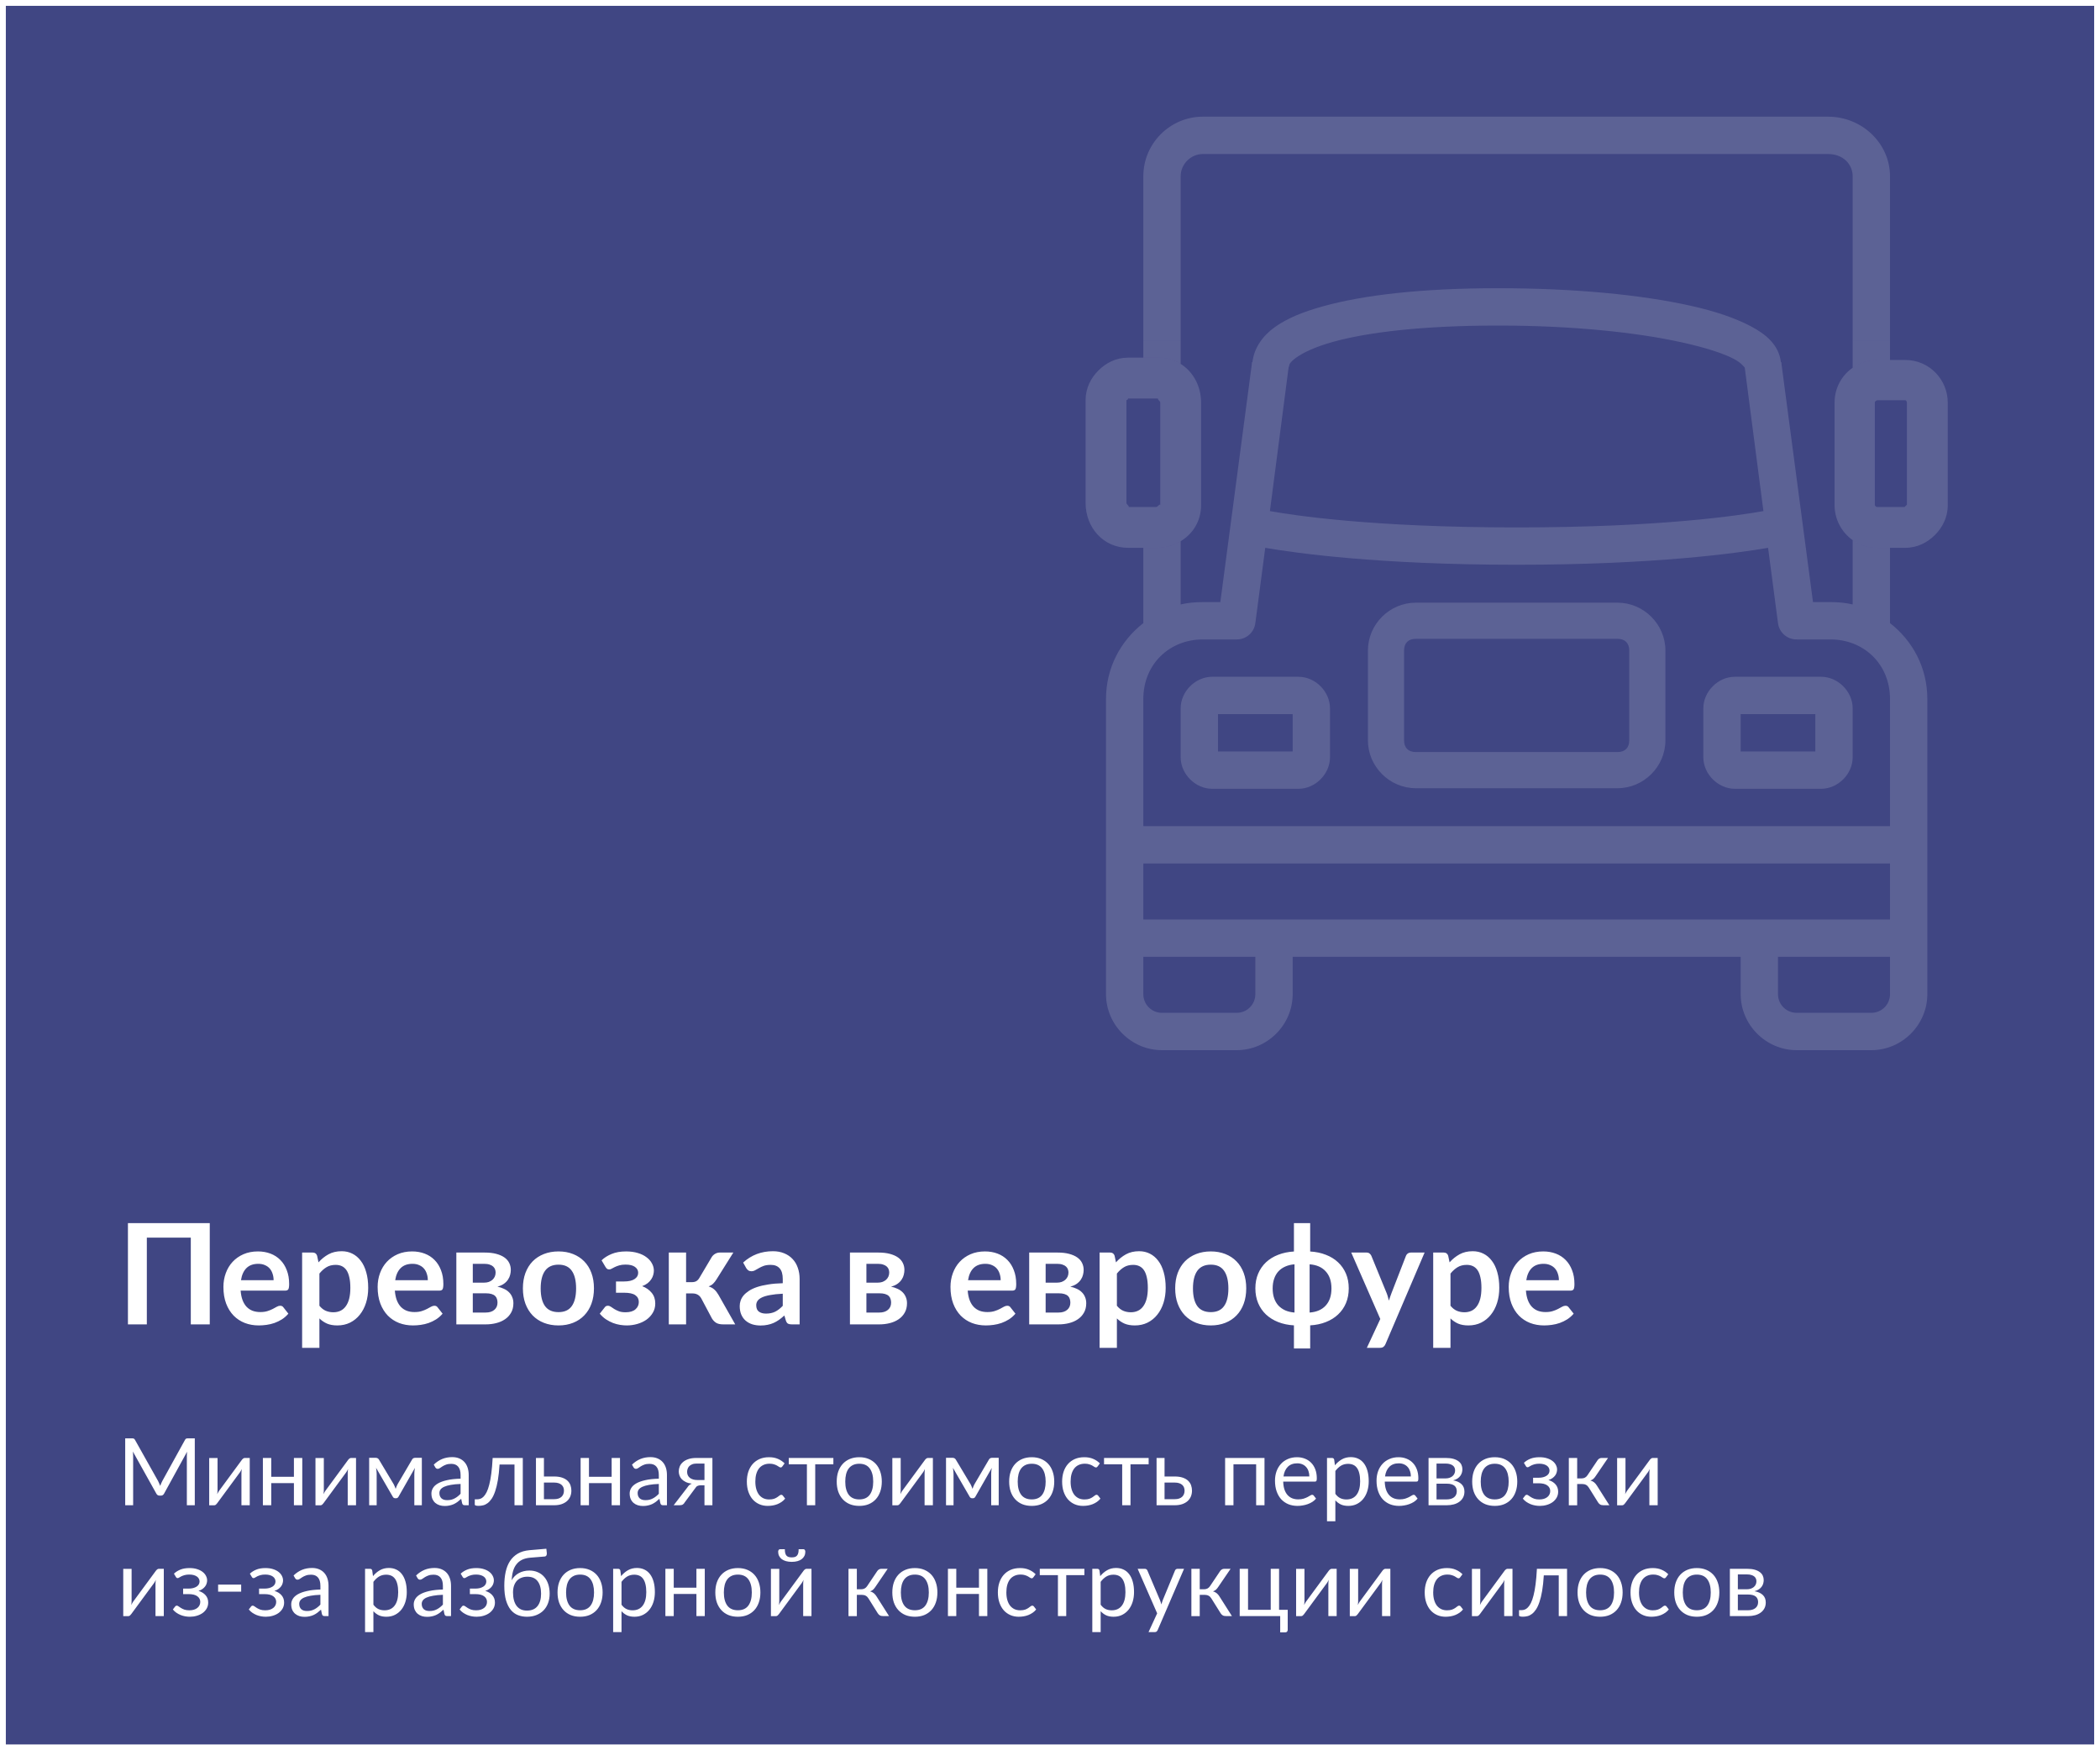
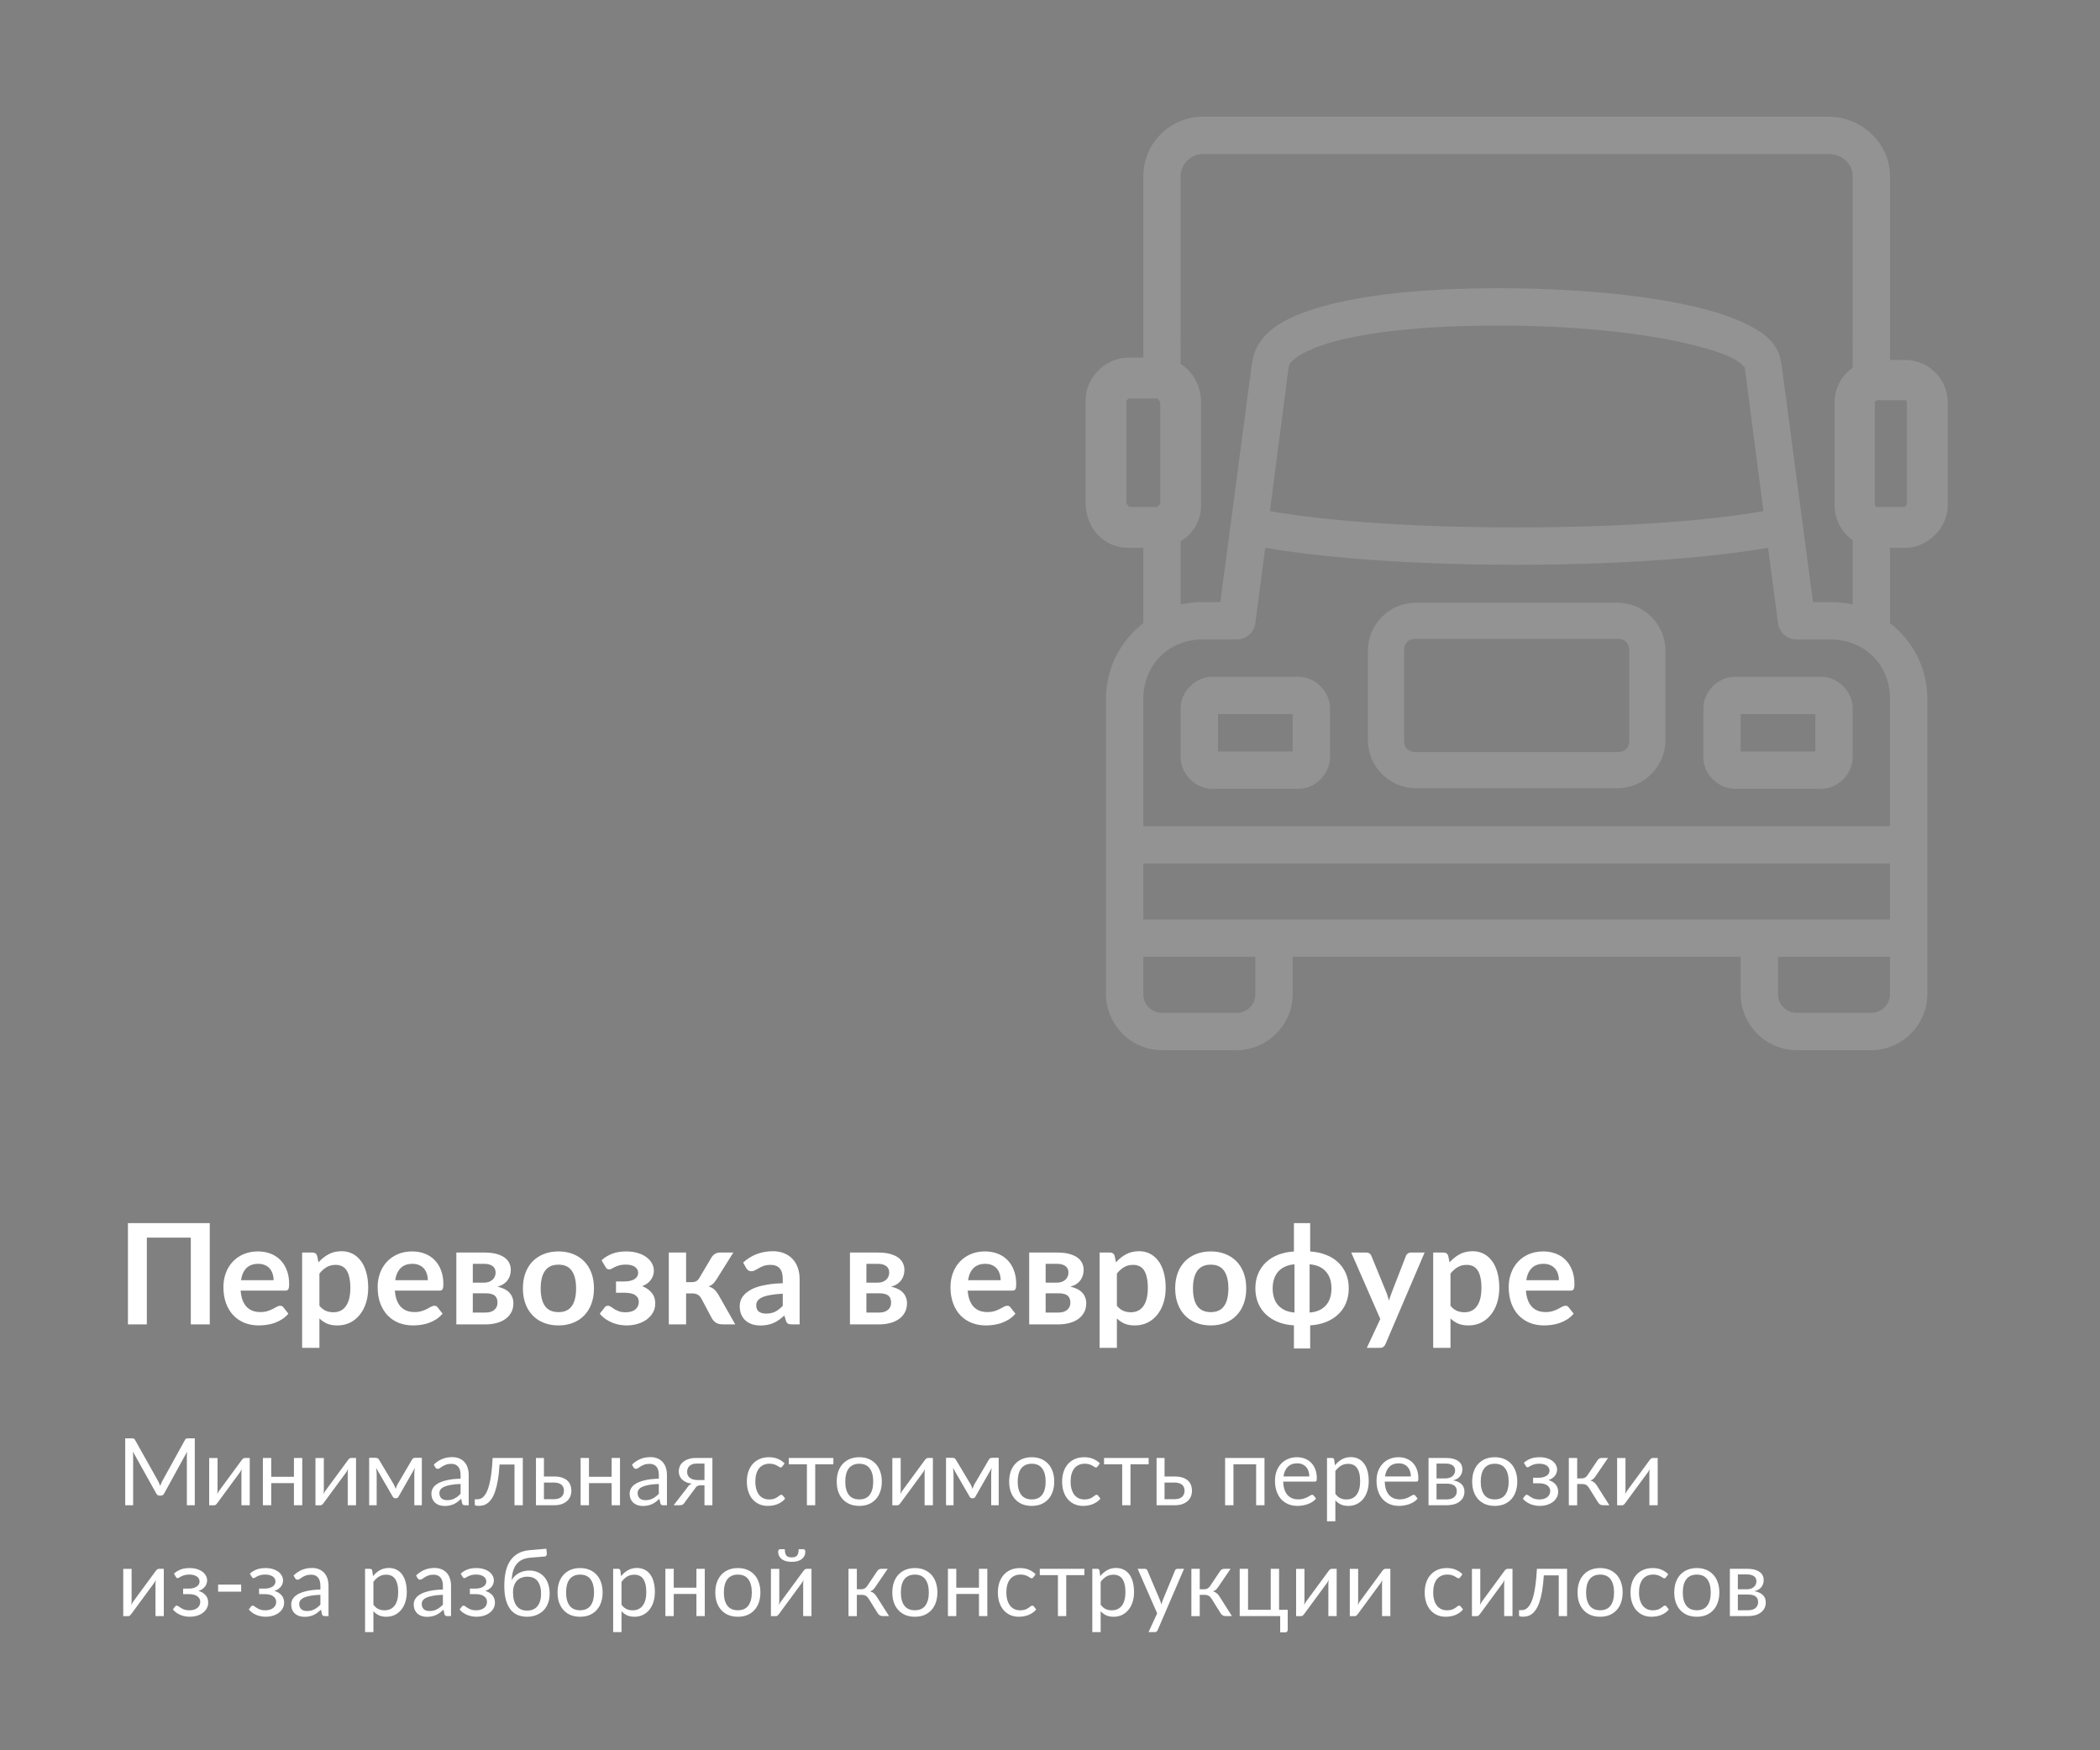
<svg xmlns="http://www.w3.org/2000/svg" width="360" height="300" viewBox="0 0 360 300" fill="none">
  <rect x="0" y="0" width="360" height="300" fill="#808080" stroke="none" />
-   <path d="M0.5 0.5H359.5V299.5H0.5V0.5Z" fill="#404683" stroke="white" />
  <path d="M33.392 246.536V258H32.032V249.576C32.032 249.464 32.035 249.344 32.04 249.216C32.051 249.088 32.061 248.957 32.072 248.824L28.136 255.992C28.013 256.232 27.827 256.352 27.576 256.352H27.352C27.101 256.352 26.915 256.232 26.792 255.992L22.776 248.792C22.808 249.075 22.824 249.336 22.824 249.576V258H21.464V246.536H22.608C22.747 246.536 22.853 246.549 22.928 246.576C23.003 246.603 23.075 246.677 23.144 246.8L27.104 253.856C27.168 253.984 27.229 254.117 27.288 254.256C27.352 254.395 27.411 254.536 27.464 254.68C27.517 254.536 27.573 254.395 27.632 254.256C27.691 254.112 27.755 253.976 27.824 253.848L31.712 246.8C31.776 246.677 31.845 246.603 31.92 246.576C32 246.549 32.109 246.536 32.248 246.536H33.392ZM42.814 249.896V258H41.39V252.496C41.39 252.389 41.396 252.275 41.406 252.152C41.417 252.029 41.43 251.907 41.446 251.784C41.398 251.891 41.35 251.989 41.302 252.08C41.254 252.171 41.204 252.253 41.15 252.328L37.238 257.648C37.18 257.733 37.105 257.816 37.014 257.896C36.929 257.971 36.833 258.008 36.726 258.008H35.862V249.904H37.294V255.408C37.294 255.509 37.289 255.621 37.278 255.744C37.268 255.861 37.254 255.981 37.238 256.104C37.286 256.003 37.334 255.909 37.382 255.824C37.43 255.733 37.478 255.651 37.526 255.576L41.438 250.256C41.497 250.171 41.572 250.091 41.662 250.016C41.753 249.936 41.852 249.896 41.958 249.896H42.814ZM51.818 249.896V258H50.386V254.208H46.498V258H45.066V249.896H46.498V253.128H50.386V249.896H51.818ZM61.033 249.896V258H59.609V252.496C59.609 252.389 59.614 252.275 59.625 252.152C59.636 252.029 59.649 251.907 59.665 251.784C59.617 251.891 59.569 251.989 59.521 252.08C59.473 252.171 59.422 252.253 59.369 252.328L55.457 257.648C55.398 257.733 55.324 257.816 55.233 257.896C55.148 257.971 55.052 258.008 54.945 258.008H54.081V249.904H55.513V255.408C55.513 255.509 55.508 255.621 55.497 255.744C55.486 255.861 55.473 255.981 55.457 256.104C55.505 256.003 55.553 255.909 55.601 255.824C55.649 255.733 55.697 255.651 55.745 255.576L59.657 250.256C59.716 250.171 59.791 250.091 59.881 250.016C59.972 249.936 60.071 249.896 60.177 249.896H61.033ZM72.316 249.872V258H71.028V252.616C71.028 252.467 71.036 252.301 71.052 252.12C71.074 251.933 71.1 251.76 71.132 251.6L68.316 256.536C68.274 256.616 68.218 256.68 68.148 256.728C68.079 256.776 67.999 256.8 67.908 256.8H67.748C67.658 256.8 67.575 256.776 67.5 256.728C67.431 256.68 67.375 256.616 67.332 256.536L64.468 251.584C64.495 251.744 64.519 251.92 64.54 252.112C64.562 252.299 64.572 252.467 64.572 252.616V258H63.284V249.872H64.428C64.53 249.872 64.628 249.896 64.724 249.944C64.82 249.987 64.903 250.069 64.972 250.192L67.5 254.416C67.623 254.661 67.732 254.92 67.828 255.192C67.919 254.909 68.026 254.651 68.148 254.416L70.628 250.192C70.698 250.064 70.78 249.979 70.876 249.936C70.972 249.893 71.071 249.872 71.172 249.872H72.316ZM78.957 254.352C78.302 254.373 77.742 254.427 77.278 254.512C76.819 254.592 76.443 254.699 76.15 254.832C75.862 254.965 75.651 255.123 75.517 255.304C75.389 255.485 75.326 255.688 75.326 255.912C75.326 256.125 75.36 256.309 75.43 256.464C75.499 256.619 75.592 256.747 75.71 256.848C75.832 256.944 75.974 257.016 76.133 257.064C76.299 257.107 76.475 257.128 76.662 257.128C76.912 257.128 77.141 257.104 77.35 257.056C77.558 257.003 77.752 256.928 77.933 256.832C78.12 256.736 78.296 256.621 78.462 256.488C78.632 256.355 78.797 256.203 78.957 256.032V254.352ZM74.358 251.04C74.805 250.608 75.288 250.285 75.805 250.072C76.323 249.859 76.896 249.752 77.525 249.752C77.979 249.752 78.382 249.827 78.734 249.976C79.085 250.125 79.382 250.333 79.621 250.6C79.862 250.867 80.043 251.189 80.165 251.568C80.288 251.947 80.35 252.363 80.35 252.816V258H79.718C79.579 258 79.472 257.979 79.397 257.936C79.323 257.888 79.264 257.797 79.222 257.664L79.061 256.896C78.848 257.093 78.64 257.269 78.438 257.424C78.235 257.573 78.022 257.701 77.797 257.808C77.573 257.909 77.334 257.987 77.078 258.04C76.827 258.099 76.547 258.128 76.237 258.128C75.923 258.128 75.627 258.085 75.35 258C75.072 257.909 74.829 257.776 74.621 257.6C74.419 257.424 74.256 257.203 74.133 256.936C74.016 256.664 73.957 256.344 73.957 255.976C73.957 255.656 74.046 255.349 74.222 255.056C74.397 254.757 74.683 254.493 75.078 254.264C75.472 254.035 75.987 253.848 76.621 253.704C77.256 253.555 78.035 253.469 78.957 253.448V252.816C78.957 252.187 78.822 251.712 78.549 251.392C78.278 251.067 77.88 250.904 77.358 250.904C77.005 250.904 76.71 250.949 76.469 251.04C76.235 251.125 76.029 251.224 75.853 251.336C75.683 251.443 75.534 251.541 75.406 251.632C75.283 251.717 75.16 251.76 75.037 251.76C74.942 251.76 74.859 251.736 74.79 251.688C74.72 251.635 74.662 251.571 74.614 251.496L74.358 251.04ZM89.623 258H88.199V251.016H85.639C85.575 252.045 85.479 252.936 85.351 253.688C85.223 254.435 85.068 255.072 84.887 255.6C84.711 256.123 84.511 256.549 84.287 256.88C84.068 257.205 83.836 257.459 83.591 257.64C83.351 257.821 83.1 257.944 82.839 258.008C82.583 258.072 82.327 258.104 82.071 258.104C81.617 258.104 81.391 258.032 81.391 257.888V256.984H81.807C81.988 256.984 82.172 256.952 82.359 256.888C82.545 256.824 82.727 256.701 82.903 256.52C83.084 256.339 83.257 256.085 83.423 255.76C83.588 255.429 83.737 255.003 83.871 254.48C84.009 253.952 84.127 253.315 84.223 252.568C84.324 251.816 84.401 250.925 84.455 249.896H89.623V258ZM94.99 256.96C95.278 256.96 95.526 256.925 95.734 256.856C95.947 256.781 96.123 256.68 96.262 256.552C96.401 256.419 96.505 256.264 96.574 256.088C96.643 255.912 96.678 255.72 96.678 255.512C96.678 255.32 96.649 255.141 96.59 254.976C96.531 254.805 96.433 254.656 96.294 254.528C96.161 254.4 95.985 254.299 95.766 254.224C95.547 254.149 95.281 254.112 94.966 254.112H93.246V256.96H94.99ZM94.966 253.072C95.526 253.072 95.995 253.139 96.374 253.272C96.758 253.405 97.065 253.584 97.294 253.808C97.529 254.032 97.697 254.291 97.798 254.584C97.899 254.877 97.95 255.181 97.95 255.496C97.95 255.859 97.886 256.195 97.758 256.504C97.63 256.808 97.441 257.072 97.19 257.296C96.939 257.515 96.63 257.688 96.262 257.816C95.894 257.939 95.47 258 94.99 258H91.878V249.896H93.246V253.072H94.966ZM106.286 249.896V258H104.854V254.208H100.966V258H99.534V249.896H100.966V253.128H104.854V249.896H106.286ZM112.942 254.352C112.286 254.373 111.726 254.427 111.262 254.512C110.803 254.592 110.427 254.699 110.134 254.832C109.846 254.965 109.635 255.123 109.502 255.304C109.374 255.485 109.31 255.688 109.31 255.912C109.31 256.125 109.345 256.309 109.414 256.464C109.483 256.619 109.577 256.747 109.694 256.848C109.817 256.944 109.958 257.016 110.118 257.064C110.283 257.107 110.459 257.128 110.646 257.128C110.897 257.128 111.126 257.104 111.334 257.056C111.542 257.003 111.737 256.928 111.918 256.832C112.105 256.736 112.281 256.621 112.446 256.488C112.617 256.355 112.782 256.203 112.942 256.032V254.352ZM108.342 251.04C108.79 250.608 109.273 250.285 109.79 250.072C110.307 249.859 110.881 249.752 111.51 249.752C111.963 249.752 112.366 249.827 112.718 249.976C113.07 250.125 113.366 250.333 113.606 250.6C113.846 250.867 114.027 251.189 114.15 251.568C114.273 251.947 114.334 252.363 114.334 252.816V258H113.702C113.563 258 113.457 257.979 113.382 257.936C113.307 257.888 113.249 257.797 113.206 257.664L113.046 256.896C112.833 257.093 112.625 257.269 112.422 257.424C112.219 257.573 112.006 257.701 111.782 257.808C111.558 257.909 111.318 257.987 111.062 258.04C110.811 258.099 110.531 258.128 110.222 258.128C109.907 258.128 109.611 258.085 109.334 258C109.057 257.909 108.814 257.776 108.606 257.6C108.403 257.424 108.241 257.203 108.118 256.936C108.001 256.664 107.942 256.344 107.942 255.976C107.942 255.656 108.03 255.349 108.206 255.056C108.382 254.757 108.667 254.493 109.062 254.264C109.457 254.035 109.971 253.848 110.606 253.704C111.241 253.555 112.019 253.469 112.942 253.448V252.816C112.942 252.187 112.806 251.712 112.534 251.392C112.262 251.067 111.865 250.904 111.342 250.904C110.99 250.904 110.694 250.949 110.454 251.04C110.219 251.125 110.014 251.224 109.838 251.336C109.667 251.443 109.518 251.541 109.39 251.632C109.267 251.717 109.145 251.76 109.022 251.76C108.926 251.76 108.843 251.736 108.774 251.688C108.705 251.635 108.646 251.571 108.598 251.496L108.342 251.04ZM120.767 253.68V250.856H119.407C119.103 250.856 118.847 250.901 118.639 250.992C118.431 251.077 118.263 251.189 118.135 251.328C118.012 251.461 117.924 251.613 117.871 251.784C117.818 251.949 117.791 252.115 117.791 252.28C117.791 252.717 117.951 253.061 118.271 253.312C118.591 253.557 119.028 253.68 119.583 253.68H120.767ZM122.127 249.896V258H120.767V254.584H120.143C119.994 254.584 119.868 254.597 119.767 254.624C119.671 254.645 119.586 254.677 119.511 254.72C119.442 254.763 119.38 254.819 119.327 254.888C119.274 254.952 119.218 255.027 119.159 255.112L117.383 257.504C117.292 257.675 117.18 257.8 117.047 257.88C116.919 257.96 116.73 258 116.479 258H115.487L117.839 254.944C118.031 254.624 118.284 254.411 118.599 254.304C118.188 254.251 117.842 254.155 117.559 254.016C117.276 253.877 117.044 253.715 116.863 253.528C116.687 253.336 116.559 253.125 116.479 252.896C116.399 252.667 116.359 252.435 116.359 252.2C116.359 251.923 116.412 251.645 116.519 251.368C116.631 251.091 116.807 250.845 117.047 250.632C117.287 250.413 117.596 250.237 117.975 250.104C118.359 249.965 118.823 249.896 119.367 249.896H122.127ZM134.127 251.336C134.085 251.395 134.042 251.44 133.999 251.472C133.957 251.504 133.898 251.52 133.823 251.52C133.743 251.52 133.655 251.488 133.559 251.424C133.463 251.355 133.343 251.28 133.199 251.2C133.061 251.12 132.887 251.048 132.679 250.984C132.477 250.915 132.226 250.88 131.927 250.88C131.527 250.88 131.175 250.952 130.871 251.096C130.567 251.235 130.311 251.437 130.103 251.704C129.901 251.971 129.746 252.293 129.639 252.672C129.538 253.051 129.487 253.475 129.487 253.944C129.487 254.435 129.543 254.872 129.655 255.256C129.767 255.635 129.925 255.955 130.127 256.216C130.335 256.472 130.583 256.669 130.871 256.808C131.165 256.941 131.493 257.008 131.855 257.008C132.202 257.008 132.487 256.968 132.711 256.888C132.935 256.803 133.119 256.709 133.263 256.608C133.413 256.507 133.535 256.416 133.631 256.336C133.733 256.251 133.831 256.208 133.927 256.208C134.045 256.208 134.135 256.253 134.199 256.344L134.599 256.864C134.423 257.083 134.223 257.269 133.999 257.424C133.775 257.579 133.533 257.709 133.271 257.816C133.015 257.917 132.746 257.992 132.463 258.04C132.181 258.088 131.893 258.112 131.599 258.112C131.093 258.112 130.621 258.019 130.183 257.832C129.751 257.645 129.375 257.376 129.055 257.024C128.735 256.667 128.485 256.229 128.303 255.712C128.122 255.195 128.031 254.605 128.031 253.944C128.031 253.341 128.114 252.784 128.279 252.272C128.45 251.76 128.695 251.32 129.015 250.952C129.341 250.579 129.738 250.288 130.207 250.08C130.682 249.872 131.226 249.768 131.839 249.768C132.41 249.768 132.911 249.861 133.343 250.048C133.781 250.229 134.167 250.488 134.503 250.824L134.127 251.336ZM142.864 250.984H139.752V258H138.328V250.984H135.216V249.896H142.864V250.984ZM147.31 249.768C147.902 249.768 148.435 249.867 148.91 250.064C149.384 250.261 149.79 250.541 150.126 250.904C150.462 251.267 150.718 251.707 150.894 252.224C151.075 252.736 151.166 253.309 151.166 253.944C151.166 254.584 151.075 255.16 150.894 255.672C150.718 256.184 150.462 256.621 150.126 256.984C149.79 257.347 149.384 257.627 148.91 257.824C148.435 258.016 147.902 258.112 147.31 258.112C146.712 258.112 146.174 258.016 145.694 257.824C145.219 257.627 144.814 257.347 144.478 256.984C144.142 256.621 143.883 256.184 143.702 255.672C143.526 255.16 143.438 254.584 143.438 253.944C143.438 253.309 143.526 252.736 143.702 252.224C143.883 251.707 144.142 251.267 144.478 250.904C144.814 250.541 145.219 250.261 145.694 250.064C146.174 249.867 146.712 249.768 147.31 249.768ZM147.31 257C148.11 257 148.707 256.733 149.102 256.2C149.496 255.661 149.694 254.912 149.694 253.952C149.694 252.987 149.496 252.235 149.102 251.696C148.707 251.157 148.11 250.888 147.31 250.888C146.904 250.888 146.55 250.957 146.246 251.096C145.947 251.235 145.696 251.435 145.494 251.696C145.296 251.957 145.147 252.28 145.046 252.664C144.95 253.043 144.902 253.472 144.902 253.952C144.902 254.912 145.099 255.661 145.494 256.2C145.894 256.733 146.499 257 147.31 257ZM159.924 249.896V258H158.5V252.496C158.5 252.389 158.505 252.275 158.516 252.152C158.526 252.029 158.54 251.907 158.556 251.784C158.508 251.891 158.46 251.989 158.412 252.08C158.364 252.171 158.313 252.253 158.26 252.328L154.348 257.648C154.289 257.733 154.214 257.816 154.124 257.896C154.038 257.971 153.942 258.008 153.836 258.008H152.972V249.904H154.404V255.408C154.404 255.509 154.398 255.621 154.388 255.744C154.377 255.861 154.364 255.981 154.348 256.104C154.396 256.003 154.444 255.909 154.492 255.824C154.54 255.733 154.588 255.651 154.636 255.576L158.548 250.256C158.606 250.171 158.681 250.091 158.772 250.016C158.862 249.936 158.961 249.896 159.068 249.896H159.924ZM171.207 249.872V258H169.919V252.616C169.919 252.467 169.927 252.301 169.943 252.12C169.964 251.933 169.991 251.76 170.023 251.6L167.207 256.536C167.164 256.616 167.108 256.68 167.039 256.728C166.97 256.776 166.89 256.8 166.799 256.8H166.639C166.548 256.8 166.466 256.776 166.391 256.728C166.322 256.68 166.266 256.616 166.223 256.536L163.359 251.584C163.386 251.744 163.41 251.92 163.431 252.112C163.452 252.299 163.463 252.467 163.463 252.616V258H162.175V249.872H163.319C163.42 249.872 163.519 249.896 163.615 249.944C163.711 249.987 163.794 250.069 163.863 250.192L166.391 254.416C166.514 254.661 166.623 254.92 166.719 255.192C166.81 254.909 166.916 254.651 167.039 254.416L169.519 250.192C169.588 250.064 169.671 249.979 169.767 249.936C169.863 249.893 169.962 249.872 170.063 249.872H171.207ZM176.872 249.768C177.464 249.768 177.997 249.867 178.472 250.064C178.947 250.261 179.352 250.541 179.688 250.904C180.024 251.267 180.28 251.707 180.456 252.224C180.637 252.736 180.728 253.309 180.728 253.944C180.728 254.584 180.637 255.16 180.456 255.672C180.28 256.184 180.024 256.621 179.688 256.984C179.352 257.347 178.947 257.627 178.472 257.824C177.997 258.016 177.464 258.112 176.872 258.112C176.275 258.112 175.736 258.016 175.256 257.824C174.781 257.627 174.376 257.347 174.04 256.984C173.704 256.621 173.445 256.184 173.264 255.672C173.088 255.16 173 254.584 173 253.944C173 253.309 173.088 252.736 173.264 252.224C173.445 251.707 173.704 251.267 174.04 250.904C174.376 250.541 174.781 250.261 175.256 250.064C175.736 249.867 176.275 249.768 176.872 249.768ZM176.872 257C177.672 257 178.269 256.733 178.664 256.2C179.059 255.661 179.256 254.912 179.256 253.952C179.256 252.987 179.059 252.235 178.664 251.696C178.269 251.157 177.672 250.888 176.872 250.888C176.467 250.888 176.112 250.957 175.808 251.096C175.509 251.235 175.259 251.435 175.056 251.696C174.859 251.957 174.709 252.28 174.608 252.664C174.512 253.043 174.464 253.472 174.464 253.952C174.464 254.912 174.661 255.661 175.056 256.2C175.456 256.733 176.061 257 176.872 257ZM188.174 251.336C188.132 251.395 188.089 251.44 188.046 251.472C188.004 251.504 187.945 251.52 187.87 251.52C187.79 251.52 187.702 251.488 187.606 251.424C187.51 251.355 187.39 251.28 187.246 251.2C187.108 251.12 186.934 251.048 186.726 250.984C186.524 250.915 186.273 250.88 185.974 250.88C185.574 250.88 185.222 250.952 184.918 251.096C184.614 251.235 184.358 251.437 184.15 251.704C183.948 251.971 183.793 252.293 183.686 252.672C183.585 253.051 183.534 253.475 183.534 253.944C183.534 254.435 183.59 254.872 183.702 255.256C183.814 255.635 183.972 255.955 184.174 256.216C184.382 256.472 184.63 256.669 184.918 256.808C185.212 256.941 185.54 257.008 185.902 257.008C186.249 257.008 186.534 256.968 186.758 256.888C186.982 256.803 187.166 256.709 187.31 256.608C187.46 256.507 187.582 256.416 187.678 256.336C187.78 256.251 187.878 256.208 187.974 256.208C188.092 256.208 188.182 256.253 188.246 256.344L188.646 256.864C188.47 257.083 188.27 257.269 188.046 257.424C187.822 257.579 187.58 257.709 187.318 257.816C187.062 257.917 186.793 257.992 186.51 258.04C186.228 258.088 185.94 258.112 185.646 258.112C185.14 258.112 184.668 258.019 184.23 257.832C183.798 257.645 183.422 257.376 183.102 257.024C182.782 256.667 182.532 256.229 182.35 255.712C182.169 255.195 182.078 254.605 182.078 253.944C182.078 253.341 182.161 252.784 182.326 252.272C182.497 251.76 182.742 251.32 183.062 250.952C183.388 250.579 183.785 250.288 184.254 250.08C184.729 249.872 185.273 249.768 185.886 249.768C186.457 249.768 186.958 249.861 187.39 250.048C187.828 250.229 188.214 250.488 188.55 250.824L188.174 251.336ZM196.911 250.984H193.799V258H192.375V250.984H189.263V249.896H196.911V250.984ZM201.381 256.96C201.669 256.96 201.917 256.925 202.125 256.856C202.338 256.781 202.514 256.68 202.653 256.552C202.791 256.419 202.895 256.264 202.965 256.088C203.034 255.912 203.069 255.72 203.069 255.512C203.069 255.32 203.039 255.141 202.981 254.976C202.922 254.805 202.823 254.656 202.685 254.528C202.551 254.4 202.375 254.299 202.157 254.224C201.938 254.149 201.671 254.112 201.357 254.112H199.637V256.96H201.381ZM201.357 253.072C201.917 253.072 202.386 253.139 202.765 253.272C203.149 253.405 203.455 253.584 203.685 253.808C203.919 254.032 204.087 254.291 204.189 254.584C204.29 254.877 204.341 255.181 204.341 255.496C204.341 255.859 204.277 256.195 204.149 256.504C204.021 256.808 203.831 257.072 203.581 257.296C203.33 257.515 203.021 257.688 202.653 257.816C202.285 257.939 201.861 258 201.381 258H198.269V249.896H199.637V253.072H201.357ZM216.771 258H215.339V250.984H211.451V258H210.019V249.896H216.771V258ZM224.458 253.064C224.458 252.733 224.41 252.432 224.314 252.16C224.224 251.883 224.088 251.645 223.906 251.448C223.73 251.245 223.514 251.091 223.258 250.984C223.002 250.872 222.712 250.816 222.386 250.816C221.704 250.816 221.162 251.016 220.762 251.416C220.368 251.811 220.122 252.36 220.026 253.064H224.458ZM225.61 256.864C225.434 257.077 225.224 257.264 224.978 257.424C224.733 257.579 224.469 257.707 224.186 257.808C223.909 257.909 223.621 257.984 223.322 258.032C223.024 258.085 222.728 258.112 222.434 258.112C221.874 258.112 221.357 258.019 220.882 257.832C220.413 257.64 220.005 257.363 219.658 257C219.317 256.632 219.05 256.179 218.858 255.64C218.666 255.101 218.57 254.483 218.57 253.784C218.57 253.219 218.656 252.691 218.826 252.2C219.002 251.709 219.253 251.285 219.578 250.928C219.904 250.565 220.301 250.283 220.77 250.08C221.24 249.872 221.768 249.768 222.354 249.768C222.84 249.768 223.288 249.851 223.698 250.016C224.114 250.176 224.472 250.411 224.77 250.72C225.074 251.024 225.312 251.403 225.482 251.856C225.653 252.304 225.738 252.816 225.738 253.392C225.738 253.616 225.714 253.765 225.666 253.84C225.618 253.915 225.528 253.952 225.394 253.952H219.978C219.994 254.464 220.064 254.909 220.186 255.288C220.314 255.667 220.49 255.984 220.714 256.24C220.938 256.491 221.205 256.68 221.514 256.808C221.824 256.931 222.17 256.992 222.554 256.992C222.912 256.992 223.218 256.952 223.474 256.872C223.736 256.787 223.96 256.696 224.146 256.6C224.333 256.504 224.488 256.416 224.61 256.336C224.738 256.251 224.848 256.208 224.938 256.208C225.056 256.208 225.146 256.253 225.21 256.344L225.61 256.864ZM228.919 256.048C229.181 256.4 229.466 256.648 229.775 256.792C230.085 256.936 230.431 257.008 230.815 257.008C231.573 257.008 232.154 256.739 232.559 256.2C232.965 255.661 233.167 254.893 233.167 253.896C233.167 253.368 233.119 252.915 233.023 252.536C232.933 252.157 232.799 251.848 232.623 251.608C232.447 251.363 232.231 251.184 231.975 251.072C231.719 250.96 231.429 250.904 231.103 250.904C230.639 250.904 230.231 251.011 229.879 251.224C229.533 251.437 229.213 251.739 228.919 252.128V256.048ZM228.847 251.152C229.189 250.731 229.583 250.392 230.031 250.136C230.479 249.88 230.991 249.752 231.567 249.752C232.037 249.752 232.461 249.843 232.839 250.024C233.218 250.2 233.541 250.464 233.807 250.816C234.074 251.163 234.279 251.595 234.423 252.112C234.567 252.629 234.639 253.224 234.639 253.896C234.639 254.493 234.559 255.051 234.399 255.568C234.239 256.08 234.007 256.525 233.703 256.904C233.405 257.277 233.037 257.573 232.599 257.792C232.167 258.005 231.679 258.112 231.135 258.112C230.639 258.112 230.213 258.029 229.855 257.864C229.503 257.693 229.191 257.459 228.919 257.16V260.744H227.487V249.896H228.343C228.546 249.896 228.671 249.995 228.719 250.192L228.847 251.152ZM241.865 253.064C241.865 252.733 241.817 252.432 241.721 252.16C241.63 251.883 241.494 251.645 241.313 251.448C241.137 251.245 240.921 251.091 240.665 250.984C240.409 250.872 240.118 250.816 239.793 250.816C239.11 250.816 238.569 251.016 238.169 251.416C237.774 251.811 237.529 252.36 237.433 253.064H241.865ZM243.017 256.864C242.841 257.077 242.63 257.264 242.385 257.424C242.139 257.579 241.875 257.707 241.593 257.808C241.315 257.909 241.027 257.984 240.729 258.032C240.43 258.085 240.134 258.112 239.841 258.112C239.281 258.112 238.763 258.019 238.289 257.832C237.819 257.64 237.411 257.363 237.065 257C236.723 256.632 236.457 256.179 236.265 255.64C236.073 255.101 235.977 254.483 235.977 253.784C235.977 253.219 236.062 252.691 236.233 252.2C236.409 251.709 236.659 251.285 236.985 250.928C237.31 250.565 237.707 250.283 238.177 250.08C238.646 249.872 239.174 249.768 239.761 249.768C240.246 249.768 240.694 249.851 241.105 250.016C241.521 250.176 241.878 250.411 242.177 250.72C242.481 251.024 242.718 251.403 242.889 251.856C243.059 252.304 243.145 252.816 243.145 253.392C243.145 253.616 243.121 253.765 243.073 253.84C243.025 253.915 242.934 253.952 242.801 253.952H237.385C237.401 254.464 237.47 254.909 237.593 255.288C237.721 255.667 237.897 255.984 238.121 256.24C238.345 256.491 238.611 256.68 238.921 256.808C239.23 256.931 239.577 256.992 239.961 256.992C240.318 256.992 240.625 256.952 240.881 256.872C241.142 256.787 241.366 256.696 241.553 256.6C241.739 256.504 241.894 256.416 242.017 256.336C242.145 256.251 242.254 256.208 242.345 256.208C242.462 256.208 242.553 256.253 242.617 256.344L243.017 256.864ZM248.006 257C248.539 257 248.96 256.877 249.27 256.632C249.579 256.381 249.734 256.04 249.734 255.608C249.734 255.416 249.704 255.243 249.646 255.088C249.587 254.928 249.491 254.789 249.358 254.672C249.224 254.555 249.046 254.464 248.822 254.4C248.603 254.336 248.334 254.304 248.014 254.304H246.262V257H248.006ZM246.262 250.856V253.4H247.822C248.056 253.4 248.272 253.368 248.47 253.304C248.672 253.235 248.846 253.141 248.99 253.024C249.134 252.901 249.246 252.757 249.326 252.592C249.406 252.421 249.446 252.235 249.446 252.032C249.446 251.883 249.419 251.739 249.366 251.6C249.312 251.456 249.222 251.331 249.094 251.224C248.966 251.112 248.798 251.024 248.59 250.96C248.382 250.891 248.126 250.856 247.822 250.856H246.262ZM247.862 249.896C248.363 249.896 248.792 249.947 249.15 250.048C249.507 250.149 249.8 250.288 250.03 250.464C250.259 250.635 250.427 250.837 250.534 251.072C250.64 251.307 250.694 251.557 250.694 251.824C250.694 252 250.67 252.184 250.622 252.376C250.574 252.568 250.488 252.752 250.366 252.928C250.248 253.104 250.086 253.264 249.878 253.408C249.675 253.547 249.419 253.656 249.11 253.736C249.728 253.843 250.206 254.059 250.542 254.384C250.878 254.704 251.046 255.128 251.046 255.656C251.046 256.051 250.966 256.395 250.806 256.688C250.651 256.976 250.435 257.219 250.158 257.416C249.886 257.613 249.566 257.76 249.198 257.856C248.83 257.952 248.435 258 248.014 258H244.894V249.896H247.862ZM256.247 249.768C256.839 249.768 257.372 249.867 257.847 250.064C258.322 250.261 258.727 250.541 259.063 250.904C259.399 251.267 259.655 251.707 259.831 252.224C260.012 252.736 260.103 253.309 260.103 253.944C260.103 254.584 260.012 255.16 259.831 255.672C259.655 256.184 259.399 256.621 259.063 256.984C258.727 257.347 258.322 257.627 257.847 257.824C257.372 258.016 256.839 258.112 256.247 258.112C255.65 258.112 255.111 258.016 254.631 257.824C254.156 257.627 253.751 257.347 253.415 256.984C253.079 256.621 252.82 256.184 252.639 255.672C252.463 255.16 252.375 254.584 252.375 253.944C252.375 253.309 252.463 252.736 252.639 252.224C252.82 251.707 253.079 251.267 253.415 250.904C253.751 250.541 254.156 250.261 254.631 250.064C255.111 249.867 255.65 249.768 256.247 249.768ZM256.247 257C257.047 257 257.644 256.733 258.039 256.2C258.434 255.661 258.631 254.912 258.631 253.952C258.631 252.987 258.434 252.235 258.039 251.696C257.644 251.157 257.047 250.888 256.247 250.888C255.842 250.888 255.487 250.957 255.183 251.096C254.884 251.235 254.634 251.435 254.431 251.696C254.234 251.957 254.084 252.28 253.983 252.664C253.887 253.043 253.839 253.472 253.839 253.952C253.839 254.912 254.036 255.661 254.431 256.2C254.831 256.733 255.436 257 256.247 257ZM261.241 250.728C261.545 250.44 261.913 250.208 262.345 250.032C262.782 249.856 263.308 249.768 263.921 249.768C264.412 249.768 264.844 249.829 265.217 249.952C265.59 250.069 265.902 250.227 266.153 250.424C266.409 250.621 266.601 250.848 266.729 251.104C266.862 251.355 266.929 251.616 266.929 251.888C266.929 252.048 266.902 252.216 266.849 252.392C266.801 252.568 266.718 252.736 266.601 252.896C266.484 253.056 266.332 253.205 266.145 253.344C265.958 253.483 265.726 253.595 265.449 253.68C265.966 253.835 266.372 254.083 266.665 254.424C266.964 254.765 267.113 255.184 267.113 255.68C267.113 256.053 267.028 256.392 266.857 256.696C266.686 256.995 266.457 257.251 266.169 257.464C265.881 257.672 265.545 257.832 265.161 257.944C264.782 258.056 264.385 258.112 263.969 258.112C263.708 258.112 263.441 258.088 263.169 258.04C262.902 257.992 262.641 257.917 262.385 257.816C262.129 257.709 261.886 257.579 261.657 257.424C261.433 257.269 261.233 257.083 261.057 256.864L261.457 256.344C261.521 256.253 261.612 256.208 261.729 256.208C261.825 256.208 261.926 256.251 262.033 256.336C262.145 256.416 262.281 256.507 262.441 256.608C262.601 256.709 262.796 256.803 263.025 256.888C263.26 256.968 263.545 257.008 263.881 257.008C264.174 257.008 264.436 256.973 264.665 256.904C264.9 256.829 265.097 256.728 265.257 256.6C265.417 256.472 265.54 256.32 265.625 256.144C265.71 255.968 265.753 255.776 265.753 255.568C265.753 255.168 265.585 254.845 265.249 254.6C264.918 254.355 264.414 254.232 263.737 254.232H262.817V253.288H263.737C264.03 253.288 264.294 253.259 264.529 253.2C264.764 253.136 264.964 253.051 265.129 252.944C265.294 252.837 265.42 252.709 265.505 252.56C265.59 252.405 265.633 252.24 265.633 252.064C265.633 251.904 265.596 251.752 265.521 251.608C265.452 251.464 265.342 251.339 265.193 251.232C265.049 251.125 264.868 251.04 264.649 250.976C264.43 250.912 264.174 250.88 263.881 250.88C263.561 250.88 263.289 250.912 263.065 250.976C262.846 251.04 262.66 251.109 262.505 251.184C262.356 251.259 262.233 251.328 262.137 251.392C262.041 251.456 261.958 251.488 261.889 251.488C261.82 251.488 261.761 251.475 261.713 251.448C261.67 251.421 261.622 251.365 261.569 251.28L261.241 250.728ZM273.861 250.296C273.935 250.179 274.034 250.083 274.157 250.008C274.279 249.933 274.41 249.896 274.549 249.896H275.661L273.557 252.984C273.429 253.181 273.295 253.344 273.157 253.472C273.018 253.595 272.847 253.691 272.645 253.76C272.901 253.829 273.117 253.939 273.293 254.088C273.469 254.232 273.626 254.419 273.765 254.648L275.892 258H274.901C274.645 258 274.447 257.957 274.309 257.872C274.17 257.787 274.05 257.664 273.949 257.504L272.373 254.984C272.122 254.568 271.746 254.36 271.245 254.36H270.373V258.008H268.941V249.896H270.373V253.4H271.141C271.567 253.4 271.901 253.219 272.141 252.856L273.861 250.296ZM284.174 249.896V258H282.75V252.496C282.75 252.389 282.755 252.275 282.766 252.152C282.776 252.029 282.79 251.907 282.806 251.784C282.758 251.891 282.71 251.989 282.662 252.08C282.614 252.171 282.563 252.253 282.51 252.328L278.598 257.648C278.539 257.733 278.464 257.816 278.374 257.896C278.288 257.971 278.192 258.008 278.086 258.008H277.222V249.904H278.654V255.408C278.654 255.509 278.648 255.621 278.638 255.744C278.627 255.861 278.614 255.981 278.598 256.104C278.646 256.003 278.694 255.909 278.742 255.824C278.79 255.733 278.838 255.651 278.886 255.576L282.798 250.256C282.856 250.171 282.931 250.091 283.022 250.016C283.112 249.936 283.211 249.896 283.318 249.896H284.174ZM28.08 268.896V277H26.656V271.496C26.656 271.389 26.661 271.275 26.672 271.152C26.683 271.029 26.696 270.907 26.712 270.784C26.664 270.891 26.616 270.989 26.568 271.08C26.52 271.171 26.469 271.253 26.416 271.328L22.504 276.648C22.445 276.733 22.371 276.816 22.28 276.896C22.195 276.971 22.099 277.008 21.992 277.008H21.128V268.904H22.56V274.408C22.56 274.509 22.555 274.621 22.544 274.744C22.533 274.861 22.52 274.981 22.504 275.104C22.552 275.003 22.6 274.909 22.648 274.824C22.696 274.733 22.744 274.651 22.792 274.576L26.704 269.256C26.763 269.171 26.837 269.091 26.928 269.016C27.019 268.936 27.117 268.896 27.224 268.896H28.08ZM29.819 269.728C30.123 269.44 30.491 269.208 30.923 269.032C31.36 268.856 31.886 268.768 32.499 268.768C32.99 268.768 33.422 268.829 33.795 268.952C34.169 269.069 34.48 269.227 34.731 269.424C34.987 269.621 35.179 269.848 35.307 270.104C35.441 270.355 35.507 270.616 35.507 270.888C35.507 271.048 35.48 271.216 35.427 271.392C35.379 271.568 35.297 271.736 35.179 271.896C35.062 272.056 34.91 272.205 34.723 272.344C34.536 272.483 34.304 272.595 34.027 272.68C34.544 272.835 34.95 273.083 35.243 273.424C35.542 273.765 35.691 274.184 35.691 274.68C35.691 275.053 35.606 275.392 35.435 275.696C35.264 275.995 35.035 276.251 34.747 276.464C34.459 276.672 34.123 276.832 33.739 276.944C33.361 277.056 32.963 277.112 32.547 277.112C32.286 277.112 32.019 277.088 31.747 277.04C31.48 276.992 31.219 276.917 30.963 276.816C30.707 276.709 30.465 276.579 30.235 276.424C30.011 276.269 29.811 276.083 29.635 275.864L30.035 275.344C30.099 275.253 30.19 275.208 30.307 275.208C30.403 275.208 30.505 275.251 30.611 275.336C30.723 275.416 30.859 275.507 31.019 275.608C31.179 275.709 31.374 275.803 31.603 275.888C31.838 275.968 32.123 276.008 32.459 276.008C32.752 276.008 33.014 275.973 33.243 275.904C33.478 275.829 33.675 275.728 33.835 275.6C33.995 275.472 34.118 275.32 34.203 275.144C34.288 274.968 34.331 274.776 34.331 274.568C34.331 274.168 34.163 273.845 33.827 273.6C33.496 273.355 32.992 273.232 32.315 273.232H31.395V272.288H32.315C32.608 272.288 32.873 272.259 33.107 272.2C33.342 272.136 33.542 272.051 33.707 271.944C33.873 271.837 33.998 271.709 34.083 271.56C34.169 271.405 34.211 271.24 34.211 271.064C34.211 270.904 34.174 270.752 34.099 270.608C34.03 270.464 33.92 270.339 33.771 270.232C33.627 270.125 33.446 270.04 33.227 269.976C33.008 269.912 32.752 269.88 32.459 269.88C32.139 269.88 31.867 269.912 31.643 269.976C31.424 270.04 31.238 270.109 31.083 270.184C30.934 270.259 30.811 270.328 30.715 270.392C30.619 270.456 30.537 270.488 30.467 270.488C30.398 270.488 30.339 270.475 30.291 270.448C30.248 270.421 30.201 270.365 30.147 270.28L29.819 269.728ZM37.391 271.6H41.343V272.808H37.391V271.6ZM42.835 269.728C43.139 269.44 43.507 269.208 43.939 269.032C44.376 268.856 44.901 268.768 45.515 268.768C46.005 268.768 46.437 268.829 46.811 268.952C47.184 269.069 47.496 269.227 47.747 269.424C48.003 269.621 48.195 269.848 48.323 270.104C48.456 270.355 48.523 270.616 48.523 270.888C48.523 271.048 48.496 271.216 48.443 271.392C48.395 271.568 48.312 271.736 48.195 271.896C48.077 272.056 47.925 272.205 47.739 272.344C47.552 272.483 47.32 272.595 47.043 272.68C47.56 272.835 47.965 273.083 48.259 273.424C48.557 273.765 48.707 274.184 48.707 274.68C48.707 275.053 48.621 275.392 48.451 275.696C48.28 275.995 48.051 276.251 47.763 276.464C47.475 276.672 47.139 276.832 46.755 276.944C46.376 277.056 45.979 277.112 45.563 277.112C45.301 277.112 45.035 277.088 44.763 277.04C44.496 276.992 44.235 276.917 43.979 276.816C43.723 276.709 43.48 276.579 43.251 276.424C43.027 276.269 42.827 276.083 42.651 275.864L43.051 275.344C43.115 275.253 43.205 275.208 43.323 275.208C43.419 275.208 43.52 275.251 43.627 275.336C43.739 275.416 43.875 275.507 44.035 275.608C44.195 275.709 44.389 275.803 44.619 275.888C44.853 275.968 45.139 276.008 45.475 276.008C45.768 276.008 46.029 275.973 46.259 275.904C46.493 275.829 46.691 275.728 46.851 275.6C47.011 275.472 47.133 275.32 47.219 275.144C47.304 274.968 47.347 274.776 47.347 274.568C47.347 274.168 47.179 273.845 46.843 273.6C46.512 273.355 46.008 273.232 45.331 273.232H44.411V272.288H45.331C45.624 272.288 45.888 272.259 46.123 272.2C46.357 272.136 46.557 272.051 46.723 271.944C46.888 271.837 47.013 271.709 47.099 271.56C47.184 271.405 47.227 271.24 47.227 271.064C47.227 270.904 47.189 270.752 47.115 270.608C47.045 270.464 46.936 270.339 46.787 270.232C46.643 270.125 46.461 270.04 46.243 269.976C46.024 269.912 45.768 269.88 45.475 269.88C45.155 269.88 44.883 269.912 44.659 269.976C44.44 270.04 44.253 270.109 44.099 270.184C43.949 270.259 43.827 270.328 43.731 270.392C43.635 270.456 43.552 270.488 43.483 270.488C43.413 270.488 43.355 270.475 43.307 270.448C43.264 270.421 43.216 270.365 43.163 270.28L42.835 269.728ZM54.926 273.352C54.27 273.373 53.71 273.427 53.246 273.512C52.788 273.592 52.412 273.699 52.118 273.832C51.83 273.965 51.62 274.123 51.486 274.304C51.358 274.485 51.294 274.688 51.294 274.912C51.294 275.125 51.329 275.309 51.398 275.464C51.468 275.619 51.561 275.747 51.678 275.848C51.801 275.944 51.942 276.016 52.102 276.064C52.268 276.107 52.444 276.128 52.63 276.128C52.881 276.128 53.11 276.104 53.318 276.056C53.526 276.003 53.721 275.928 53.902 275.832C54.089 275.736 54.265 275.621 54.43 275.488C54.601 275.355 54.766 275.203 54.926 275.032V273.352ZM50.326 270.04C50.774 269.608 51.257 269.285 51.774 269.072C52.292 268.859 52.865 268.752 53.494 268.752C53.948 268.752 54.35 268.827 54.702 268.976C55.054 269.125 55.35 269.333 55.59 269.6C55.83 269.867 56.012 270.189 56.134 270.568C56.257 270.947 56.318 271.363 56.318 271.816V277H55.686C55.548 277 55.441 276.979 55.366 276.936C55.292 276.888 55.233 276.797 55.19 276.664L55.03 275.896C54.817 276.093 54.609 276.269 54.406 276.424C54.204 276.573 53.99 276.701 53.766 276.808C53.542 276.909 53.302 276.987 53.046 277.04C52.796 277.099 52.516 277.128 52.206 277.128C51.892 277.128 51.596 277.085 51.318 277C51.041 276.909 50.798 276.776 50.59 276.6C50.388 276.424 50.225 276.203 50.102 275.936C49.985 275.664 49.926 275.344 49.926 274.976C49.926 274.656 50.014 274.349 50.19 274.056C50.366 273.757 50.652 273.493 51.046 273.264C51.441 273.035 51.956 272.848 52.59 272.704C53.225 272.555 54.004 272.469 54.926 272.448V271.816C54.926 271.187 54.79 270.712 54.518 270.392C54.246 270.067 53.849 269.904 53.326 269.904C52.974 269.904 52.678 269.949 52.438 270.04C52.204 270.125 51.998 270.224 51.822 270.336C51.652 270.443 51.502 270.541 51.374 270.632C51.252 270.717 51.129 270.76 51.006 270.76C50.91 270.76 50.828 270.736 50.758 270.688C50.689 270.635 50.63 270.571 50.582 270.496L50.326 270.04ZM64.013 275.048C64.275 275.4 64.56 275.648 64.869 275.792C65.178 275.936 65.525 276.008 65.909 276.008C66.666 276.008 67.248 275.739 67.653 275.2C68.058 274.661 68.261 273.893 68.261 272.896C68.261 272.368 68.213 271.915 68.117 271.536C68.026 271.157 67.893 270.848 67.717 270.608C67.541 270.363 67.325 270.184 67.069 270.072C66.813 269.96 66.522 269.904 66.197 269.904C65.733 269.904 65.325 270.011 64.973 270.224C64.626 270.437 64.306 270.739 64.013 271.128V275.048ZM63.941 270.152C64.282 269.731 64.677 269.392 65.125 269.136C65.573 268.88 66.085 268.752 66.661 268.752C67.13 268.752 67.555 268.843 67.933 269.024C68.312 269.2 68.635 269.464 68.901 269.816C69.168 270.163 69.373 270.595 69.517 271.112C69.661 271.629 69.733 272.224 69.733 272.896C69.733 273.493 69.653 274.051 69.493 274.568C69.333 275.08 69.101 275.525 68.797 275.904C68.499 276.277 68.13 276.573 67.693 276.792C67.261 277.005 66.773 277.112 66.229 277.112C65.733 277.112 65.306 277.029 64.949 276.864C64.597 276.693 64.285 276.459 64.013 276.16V279.744H62.581V268.896H63.437C63.64 268.896 63.765 268.995 63.813 269.192L63.941 270.152ZM75.926 273.352C75.27 273.373 74.71 273.427 74.246 273.512C73.788 273.592 73.412 273.699 73.118 273.832C72.83 273.965 72.62 274.123 72.486 274.304C72.358 274.485 72.294 274.688 72.294 274.912C72.294 275.125 72.329 275.309 72.398 275.464C72.468 275.619 72.561 275.747 72.678 275.848C72.801 275.944 72.942 276.016 73.102 276.064C73.268 276.107 73.444 276.128 73.63 276.128C73.881 276.128 74.11 276.104 74.318 276.056C74.526 276.003 74.721 275.928 74.902 275.832C75.089 275.736 75.265 275.621 75.43 275.488C75.601 275.355 75.766 275.203 75.926 275.032V273.352ZM71.326 270.04C71.774 269.608 72.257 269.285 72.774 269.072C73.292 268.859 73.865 268.752 74.494 268.752C74.948 268.752 75.35 268.827 75.702 268.976C76.054 269.125 76.35 269.333 76.59 269.6C76.83 269.867 77.012 270.189 77.134 270.568C77.257 270.947 77.318 271.363 77.318 271.816V277H76.686C76.548 277 76.441 276.979 76.366 276.936C76.292 276.888 76.233 276.797 76.19 276.664L76.03 275.896C75.817 276.093 75.609 276.269 75.406 276.424C75.204 276.573 74.99 276.701 74.766 276.808C74.542 276.909 74.302 276.987 74.046 277.04C73.796 277.099 73.516 277.128 73.206 277.128C72.892 277.128 72.596 277.085 72.318 277C72.041 276.909 71.798 276.776 71.59 276.6C71.388 276.424 71.225 276.203 71.102 275.936C70.985 275.664 70.926 275.344 70.926 274.976C70.926 274.656 71.014 274.349 71.19 274.056C71.366 273.757 71.652 273.493 72.046 273.264C72.441 273.035 72.956 272.848 73.59 272.704C74.225 272.555 75.004 272.469 75.926 272.448V271.816C75.926 271.187 75.79 270.712 75.518 270.392C75.246 270.067 74.849 269.904 74.326 269.904C73.974 269.904 73.678 269.949 73.438 270.04C73.204 270.125 72.998 270.224 72.822 270.336C72.652 270.443 72.502 270.541 72.374 270.632C72.252 270.717 72.129 270.76 72.006 270.76C71.91 270.76 71.828 270.736 71.758 270.688C71.689 270.635 71.63 270.571 71.582 270.496L71.326 270.04ZM78.975 269.728C79.279 269.44 79.647 269.208 80.079 269.032C80.517 268.856 81.042 268.768 81.655 268.768C82.146 268.768 82.578 268.829 82.951 268.952C83.325 269.069 83.637 269.227 83.887 269.424C84.143 269.621 84.335 269.848 84.463 270.104C84.597 270.355 84.663 270.616 84.663 270.888C84.663 271.048 84.637 271.216 84.583 271.392C84.535 271.568 84.453 271.736 84.335 271.896C84.218 272.056 84.066 272.205 83.879 272.344C83.693 272.483 83.461 272.595 83.183 272.68C83.701 272.835 84.106 273.083 84.399 273.424C84.698 273.765 84.847 274.184 84.847 274.68C84.847 275.053 84.762 275.392 84.591 275.696C84.421 275.995 84.191 276.251 83.903 276.464C83.615 276.672 83.279 276.832 82.895 276.944C82.517 277.056 82.119 277.112 81.703 277.112C81.442 277.112 81.175 277.088 80.903 277.04C80.637 276.992 80.375 276.917 80.119 276.816C79.863 276.709 79.621 276.579 79.391 276.424C79.167 276.269 78.967 276.083 78.791 275.864L79.191 275.344C79.255 275.253 79.346 275.208 79.463 275.208C79.559 275.208 79.661 275.251 79.767 275.336C79.879 275.416 80.015 275.507 80.175 275.608C80.335 275.709 80.53 275.803 80.759 275.888C80.994 275.968 81.279 276.008 81.615 276.008C81.909 276.008 82.17 275.973 82.399 275.904C82.634 275.829 82.831 275.728 82.991 275.6C83.151 275.472 83.274 275.32 83.359 275.144C83.445 274.968 83.487 274.776 83.487 274.568C83.487 274.168 83.319 273.845 82.983 273.6C82.653 273.355 82.149 273.232 81.471 273.232H80.551V272.288H81.471C81.765 272.288 82.029 272.259 82.263 272.2C82.498 272.136 82.698 272.051 82.863 271.944C83.029 271.837 83.154 271.709 83.239 271.56C83.325 271.405 83.367 271.24 83.367 271.064C83.367 270.904 83.33 270.752 83.255 270.608C83.186 270.464 83.077 270.339 82.927 270.232C82.783 270.125 82.602 270.04 82.383 269.976C82.165 269.912 81.909 269.88 81.615 269.88C81.295 269.88 81.023 269.912 80.799 269.976C80.581 270.04 80.394 270.109 80.239 270.184C80.09 270.259 79.967 270.328 79.871 270.392C79.775 270.456 79.693 270.488 79.623 270.488C79.554 270.488 79.495 270.475 79.447 270.448C79.405 270.421 79.357 270.365 79.303 270.28L78.975 269.728ZM90.331 276.056C91.131 276.056 91.734 275.803 92.139 275.296C92.549 274.784 92.755 274.069 92.755 273.152C92.755 272.24 92.558 271.528 92.163 271.016C91.773 270.504 91.187 270.248 90.403 270.248C90.024 270.248 89.683 270.309 89.379 270.432C89.075 270.549 88.816 270.723 88.603 270.952C88.395 271.181 88.232 271.464 88.115 271.8C88.003 272.136 87.947 272.52 87.947 272.952C87.947 273.437 87.998 273.872 88.099 274.256C88.2 274.64 88.35 274.965 88.547 275.232C88.749 275.499 88.998 275.704 89.291 275.848C89.59 275.987 89.936 276.056 90.331 276.056ZM90.883 266.992C90.339 267.04 89.872 267.16 89.483 267.352C89.099 267.544 88.779 267.805 88.523 268.136C88.267 268.461 88.075 268.853 87.947 269.312C87.819 269.771 87.744 270.288 87.723 270.864C87.851 270.608 88.016 270.379 88.219 270.176C88.421 269.968 88.653 269.792 88.915 269.648C89.176 269.499 89.459 269.387 89.763 269.312C90.072 269.232 90.4 269.192 90.747 269.192C91.285 269.192 91.768 269.288 92.195 269.48C92.627 269.667 92.992 269.933 93.291 270.28C93.595 270.627 93.827 271.045 93.987 271.536C94.147 272.021 94.227 272.56 94.227 273.152C94.227 273.755 94.133 274.301 93.947 274.792C93.766 275.277 93.504 275.693 93.163 276.04C92.822 276.381 92.411 276.645 91.931 276.832C91.456 277.019 90.923 277.112 90.331 277.112C89.787 277.112 89.278 277.021 88.803 276.84C88.328 276.659 87.918 276.36 87.571 275.944C87.224 275.528 86.95 274.981 86.747 274.304C86.549 273.621 86.451 272.781 86.451 271.784C86.451 270.931 86.528 270.147 86.683 269.432C86.838 268.717 87.085 268.096 87.427 267.568C87.773 267.04 88.219 266.616 88.763 266.296C89.312 265.971 89.979 265.773 90.763 265.704L93.659 265.456L93.739 266.192C93.755 266.357 93.731 266.496 93.667 266.608C93.603 266.72 93.488 266.781 93.323 266.792L90.883 266.992ZM99.45 268.768C100.042 268.768 100.576 268.867 101.05 269.064C101.525 269.261 101.93 269.541 102.266 269.904C102.602 270.267 102.858 270.707 103.034 271.224C103.216 271.736 103.306 272.309 103.306 272.944C103.306 273.584 103.216 274.16 103.034 274.672C102.858 275.184 102.602 275.621 102.266 275.984C101.93 276.347 101.525 276.627 101.05 276.824C100.576 277.016 100.042 277.112 99.45 277.112C98.853 277.112 98.314 277.016 97.834 276.824C97.36 276.627 96.954 276.347 96.618 275.984C96.282 275.621 96.024 275.184 95.842 274.672C95.666 274.16 95.578 273.584 95.578 272.944C95.578 272.309 95.666 271.736 95.842 271.224C96.024 270.707 96.282 270.267 96.618 269.904C96.954 269.541 97.36 269.261 97.834 269.064C98.314 268.867 98.853 268.768 99.45 268.768ZM99.45 276C100.25 276 100.848 275.733 101.242 275.2C101.637 274.661 101.834 273.912 101.834 272.952C101.834 271.987 101.637 271.235 101.242 270.696C100.848 270.157 100.25 269.888 99.45 269.888C99.045 269.888 98.69 269.957 98.386 270.096C98.088 270.235 97.837 270.435 97.634 270.696C97.437 270.957 97.288 271.28 97.186 271.664C97.09 272.043 97.042 272.472 97.042 272.952C97.042 273.912 97.24 274.661 97.634 275.2C98.034 275.733 98.64 276 99.45 276ZM106.544 275.048C106.806 275.4 107.091 275.648 107.4 275.792C107.71 275.936 108.056 276.008 108.44 276.008C109.198 276.008 109.779 275.739 110.184 275.2C110.59 274.661 110.792 273.893 110.792 272.896C110.792 272.368 110.744 271.915 110.648 271.536C110.558 271.157 110.424 270.848 110.248 270.608C110.072 270.363 109.856 270.184 109.6 270.072C109.344 269.96 109.054 269.904 108.728 269.904C108.264 269.904 107.856 270.011 107.504 270.224C107.158 270.437 106.838 270.739 106.544 271.128V275.048ZM106.472 270.152C106.814 269.731 107.208 269.392 107.656 269.136C108.104 268.88 108.616 268.752 109.192 268.752C109.662 268.752 110.086 268.843 110.464 269.024C110.843 269.2 111.166 269.464 111.432 269.816C111.699 270.163 111.904 270.595 112.048 271.112C112.192 271.629 112.264 272.224 112.264 272.896C112.264 273.493 112.184 274.051 112.024 274.568C111.864 275.08 111.632 275.525 111.328 275.904C111.03 276.277 110.662 276.573 110.224 276.792C109.792 277.005 109.304 277.112 108.76 277.112C108.264 277.112 107.838 277.029 107.48 276.864C107.128 276.693 106.816 276.459 106.544 276.16V279.744H105.112V268.896H105.968C106.171 268.896 106.296 268.995 106.344 269.192L106.472 270.152ZM120.818 268.896V277H119.386V273.208H115.498V277H114.066V268.896H115.498V272.128H119.386V268.896H120.818ZM126.497 268.768C127.089 268.768 127.622 268.867 128.097 269.064C128.572 269.261 128.977 269.541 129.313 269.904C129.649 270.267 129.905 270.707 130.081 271.224C130.262 271.736 130.353 272.309 130.353 272.944C130.353 273.584 130.262 274.16 130.081 274.672C129.905 275.184 129.649 275.621 129.313 275.984C128.977 276.347 128.572 276.627 128.097 276.824C127.622 277.016 127.089 277.112 126.497 277.112C125.9 277.112 125.361 277.016 124.881 276.824C124.406 276.627 124.001 276.347 123.665 275.984C123.329 275.621 123.07 275.184 122.889 274.672C122.713 274.16 122.625 273.584 122.625 272.944C122.625 272.309 122.713 271.736 122.889 271.224C123.07 270.707 123.329 270.267 123.665 269.904C124.001 269.541 124.406 269.261 124.881 269.064C125.361 268.867 125.9 268.768 126.497 268.768ZM126.497 276C127.297 276 127.894 275.733 128.289 275.2C128.684 274.661 128.881 273.912 128.881 272.952C128.881 271.987 128.684 271.235 128.289 270.696C127.894 270.157 127.297 269.888 126.497 269.888C126.092 269.888 125.737 269.957 125.433 270.096C125.134 270.235 124.884 270.435 124.681 270.696C124.484 270.957 124.334 271.28 124.233 271.664C124.137 272.043 124.089 272.472 124.089 272.952C124.089 273.912 124.286 274.661 124.681 275.2C125.081 275.733 125.686 276 126.497 276ZM139.111 268.896V277H137.687V271.496C137.687 271.389 137.693 271.275 137.703 271.152C137.714 271.029 137.727 270.907 137.743 270.784C137.695 270.891 137.647 270.989 137.599 271.08C137.551 271.171 137.501 271.253 137.447 271.328L133.535 276.648C133.477 276.733 133.402 276.816 133.311 276.896C133.226 276.971 133.13 277.008 133.023 277.008H132.159V268.904H133.591V274.408C133.591 274.509 133.586 274.621 133.575 274.744C133.565 274.861 133.551 274.981 133.535 275.104C133.583 275.003 133.631 274.909 133.679 274.824C133.727 274.733 133.775 274.651 133.823 274.576L137.735 269.256C137.794 269.171 137.869 269.091 137.959 269.016C138.05 268.936 138.149 268.896 138.255 268.896H139.111ZM135.727 266.936C135.946 266.936 136.13 266.912 136.279 266.864C136.429 266.811 136.549 266.728 136.639 266.616C136.735 266.504 136.805 266.36 136.847 266.184C136.89 266.008 136.911 265.792 136.911 265.536H137.743C137.845 265.536 137.922 265.581 137.975 265.672C138.029 265.763 138.055 265.861 138.055 265.968C138.055 266.235 138.002 266.475 137.895 266.688C137.789 266.901 137.634 267.085 137.431 267.24C137.234 267.389 136.991 267.504 136.703 267.584C136.415 267.664 136.09 267.704 135.727 267.704C135.365 267.704 135.039 267.664 134.751 267.584C134.463 267.504 134.218 267.389 134.015 267.24C133.818 267.085 133.666 266.901 133.559 266.688C133.453 266.475 133.399 266.235 133.399 265.968C133.399 265.861 133.426 265.763 133.479 265.672C133.533 265.581 133.61 265.536 133.711 265.536H134.543C134.543 265.792 134.565 266.008 134.607 266.184C134.65 266.36 134.717 266.504 134.807 266.616C134.903 266.728 135.026 266.811 135.175 266.864C135.325 266.912 135.509 266.936 135.727 266.936ZM150.376 269.296C150.451 269.179 150.549 269.083 150.672 269.008C150.795 268.933 150.925 268.896 151.064 268.896H152.176L150.072 271.984C149.944 272.181 149.811 272.344 149.672 272.472C149.533 272.595 149.363 272.691 149.16 272.76C149.416 272.829 149.632 272.939 149.808 273.088C149.984 273.232 150.141 273.419 150.28 273.648L152.408 277H151.416C151.16 277 150.963 276.957 150.824 276.872C150.685 276.787 150.565 276.664 150.464 276.504L148.888 273.984C148.637 273.568 148.261 273.36 147.76 273.36H146.888V277.008H145.456V268.896H146.888V272.4H147.656C148.083 272.4 148.416 272.219 148.656 271.856L150.376 269.296ZM156.841 268.768C157.433 268.768 157.966 268.867 158.441 269.064C158.916 269.261 159.321 269.541 159.657 269.904C159.993 270.267 160.249 270.707 160.425 271.224C160.606 271.736 160.697 272.309 160.697 272.944C160.697 273.584 160.606 274.16 160.425 274.672C160.249 275.184 159.993 275.621 159.657 275.984C159.321 276.347 158.916 276.627 158.441 276.824C157.966 277.016 157.433 277.112 156.841 277.112C156.244 277.112 155.705 277.016 155.225 276.824C154.75 276.627 154.345 276.347 154.009 275.984C153.673 275.621 153.414 275.184 153.233 274.672C153.057 274.16 152.969 273.584 152.969 272.944C152.969 272.309 153.057 271.736 153.233 271.224C153.414 270.707 153.673 270.267 154.009 269.904C154.345 269.541 154.75 269.261 155.225 269.064C155.705 268.867 156.244 268.768 156.841 268.768ZM156.841 276C157.641 276 158.238 275.733 158.633 275.2C159.028 274.661 159.225 273.912 159.225 272.952C159.225 271.987 159.028 271.235 158.633 270.696C158.238 270.157 157.641 269.888 156.841 269.888C156.436 269.888 156.081 269.957 155.777 270.096C155.478 270.235 155.228 270.435 155.025 270.696C154.828 270.957 154.678 271.28 154.577 271.664C154.481 272.043 154.433 272.472 154.433 272.952C154.433 273.912 154.63 274.661 155.025 275.2C155.425 275.733 156.03 276 156.841 276ZM169.255 268.896V277H167.823V273.208H163.935V277H162.503V268.896H163.935V272.128H167.823V268.896H169.255ZM177.159 270.336C177.116 270.395 177.073 270.44 177.031 270.472C176.988 270.504 176.929 270.52 176.855 270.52C176.775 270.52 176.687 270.488 176.591 270.424C176.495 270.355 176.375 270.28 176.231 270.2C176.092 270.12 175.919 270.048 175.711 269.984C175.508 269.915 175.257 269.88 174.959 269.88C174.559 269.88 174.207 269.952 173.903 270.096C173.599 270.235 173.343 270.437 173.135 270.704C172.932 270.971 172.777 271.293 172.671 271.672C172.569 272.051 172.519 272.475 172.519 272.944C172.519 273.435 172.575 273.872 172.687 274.256C172.799 274.635 172.956 274.955 173.159 275.216C173.367 275.472 173.615 275.669 173.903 275.808C174.196 275.941 174.524 276.008 174.887 276.008C175.233 276.008 175.519 275.968 175.743 275.888C175.967 275.803 176.151 275.709 176.295 275.608C176.444 275.507 176.567 275.416 176.663 275.336C176.764 275.251 176.863 275.208 176.959 275.208C177.076 275.208 177.167 275.253 177.231 275.344L177.631 275.864C177.455 276.083 177.255 276.269 177.031 276.424C176.807 276.579 176.564 276.709 176.303 276.816C176.047 276.917 175.777 276.992 175.495 277.04C175.212 277.088 174.924 277.112 174.631 277.112C174.124 277.112 173.652 277.019 173.215 276.832C172.783 276.645 172.407 276.376 172.087 276.024C171.767 275.667 171.516 275.229 171.335 274.712C171.153 274.195 171.063 273.605 171.063 272.944C171.063 272.341 171.145 271.784 171.311 271.272C171.481 270.76 171.727 270.32 172.047 269.952C172.372 269.579 172.769 269.288 173.239 269.08C173.713 268.872 174.257 268.768 174.871 268.768C175.441 268.768 175.943 268.861 176.375 269.048C176.812 269.229 177.199 269.488 177.535 269.824L177.159 270.336ZM185.895 269.984H182.783V277H181.359V269.984H178.247V268.896H185.895V269.984ZM188.685 275.048C188.946 275.4 189.232 275.648 189.541 275.792C189.85 275.936 190.197 276.008 190.581 276.008C191.338 276.008 191.92 275.739 192.325 275.2C192.73 274.661 192.933 273.893 192.933 272.896C192.933 272.368 192.885 271.915 192.789 271.536C192.698 271.157 192.565 270.848 192.389 270.608C192.213 270.363 191.997 270.184 191.741 270.072C191.485 269.96 191.194 269.904 190.869 269.904C190.405 269.904 189.997 270.011 189.645 270.224C189.298 270.437 188.978 270.739 188.685 271.128V275.048ZM188.613 270.152C188.954 269.731 189.349 269.392 189.797 269.136C190.245 268.88 190.757 268.752 191.333 268.752C191.802 268.752 192.226 268.843 192.605 269.024C192.984 269.2 193.306 269.464 193.573 269.816C193.84 270.163 194.045 270.595 194.189 271.112C194.333 271.629 194.405 272.224 194.405 272.896C194.405 273.493 194.325 274.051 194.165 274.568C194.005 275.08 193.773 275.525 193.469 275.904C193.17 276.277 192.802 276.573 192.365 276.792C191.933 277.005 191.445 277.112 190.901 277.112C190.405 277.112 189.978 277.029 189.621 276.864C189.269 276.693 188.957 276.459 188.685 276.16V279.744H187.253V268.896H188.109C188.312 268.896 188.437 268.995 188.485 269.192L188.613 270.152ZM202.979 268.896L198.459 279.392C198.411 279.499 198.35 279.584 198.275 279.648C198.206 279.712 198.097 279.744 197.947 279.744H196.891L198.371 276.528L195.027 268.896H196.259C196.382 268.896 196.478 268.928 196.547 268.992C196.622 269.051 196.673 269.117 196.699 269.192L198.867 274.296C198.953 274.52 199.025 274.755 199.083 275C199.158 274.749 199.238 274.512 199.323 274.288L201.427 269.192C201.459 269.107 201.513 269.037 201.587 268.984C201.667 268.925 201.755 268.896 201.851 268.896H202.979ZM209.157 269.296C209.232 269.179 209.331 269.083 209.453 269.008C209.576 268.933 209.707 268.896 209.845 268.896H210.957L208.853 271.984C208.725 272.181 208.592 272.344 208.453 272.472C208.315 272.595 208.144 272.691 207.941 272.76C208.197 272.829 208.413 272.939 208.589 273.088C208.765 273.232 208.923 273.419 209.061 273.648L211.189 277H210.197C209.941 277 209.744 276.957 209.605 276.872C209.467 276.787 209.347 276.664 209.245 276.504L207.669 273.984C207.419 273.568 207.043 273.36 206.541 273.36H205.669V277.008H204.237V268.896H205.669V272.4H206.437C206.864 272.4 207.197 272.219 207.437 271.856L209.157 269.296ZM220.751 275.92V279.352C220.751 279.491 220.711 279.597 220.631 279.672C220.556 279.752 220.457 279.792 220.335 279.792H219.463V277H212.519V268.896H213.951V275.92H217.839V268.896H219.271V275.92H220.751ZM229.142 268.896V277H227.719V271.496C227.719 271.389 227.724 271.275 227.735 271.152C227.745 271.029 227.759 270.907 227.775 270.784C227.727 270.891 227.679 270.989 227.631 271.08C227.583 271.171 227.532 271.253 227.479 271.328L223.567 276.648C223.508 276.733 223.433 276.816 223.343 276.896C223.257 276.971 223.161 277.008 223.055 277.008H222.191V268.904H223.623V274.408C223.623 274.509 223.617 274.621 223.607 274.744C223.596 274.861 223.583 274.981 223.567 275.104C223.615 275.003 223.663 274.909 223.711 274.824C223.759 274.733 223.807 274.651 223.855 274.576L227.767 269.256C227.825 269.171 227.9 269.091 227.991 269.016C228.081 268.936 228.18 268.896 228.287 268.896H229.142ZM238.346 268.896V277H236.922V271.496C236.922 271.389 236.927 271.275 236.938 271.152C236.948 271.029 236.962 270.907 236.978 270.784C236.93 270.891 236.882 270.989 236.834 271.08C236.786 271.171 236.735 271.253 236.682 271.328L232.77 276.648C232.711 276.733 232.636 276.816 232.546 276.896C232.46 276.971 232.364 277.008 232.258 277.008H231.394V268.904H232.826V274.408C232.826 274.509 232.82 274.621 232.81 274.744C232.799 274.861 232.786 274.981 232.77 275.104C232.818 275.003 232.866 274.909 232.914 274.824C232.962 274.733 233.01 274.651 233.058 274.576L236.97 269.256C237.028 269.171 237.103 269.091 237.194 269.016C237.284 268.936 237.383 268.896 237.49 268.896H238.346ZM250.331 270.336C250.288 270.395 250.245 270.44 250.203 270.472C250.16 270.504 250.101 270.52 250.027 270.52C249.947 270.52 249.859 270.488 249.763 270.424C249.667 270.355 249.547 270.28 249.403 270.2C249.264 270.12 249.091 270.048 248.883 269.984C248.68 269.915 248.429 269.88 248.131 269.88C247.731 269.88 247.379 269.952 247.075 270.096C246.771 270.235 246.515 270.437 246.307 270.704C246.104 270.971 245.949 271.293 245.843 271.672C245.741 272.051 245.691 272.475 245.691 272.944C245.691 273.435 245.747 273.872 245.859 274.256C245.971 274.635 246.128 274.955 246.331 275.216C246.539 275.472 246.787 275.669 247.075 275.808C247.368 275.941 247.696 276.008 248.059 276.008C248.405 276.008 248.691 275.968 248.915 275.888C249.139 275.803 249.323 275.709 249.467 275.608C249.616 275.507 249.739 275.416 249.835 275.336C249.936 275.251 250.035 275.208 250.131 275.208C250.248 275.208 250.339 275.253 250.403 275.344L250.803 275.864C250.627 276.083 250.427 276.269 250.203 276.424C249.979 276.579 249.736 276.709 249.475 276.816C249.219 276.917 248.949 276.992 248.667 277.04C248.384 277.088 248.096 277.112 247.803 277.112C247.296 277.112 246.824 277.019 246.387 276.832C245.955 276.645 245.579 276.376 245.259 276.024C244.939 275.667 244.688 275.229 244.507 274.712C244.325 274.195 244.235 273.605 244.235 272.944C244.235 272.341 244.317 271.784 244.483 271.272C244.653 270.76 244.899 270.32 245.219 269.952C245.544 269.579 245.941 269.288 246.411 269.08C246.885 268.872 247.429 268.768 248.043 268.768C248.613 268.768 249.115 268.861 249.547 269.048C249.984 269.229 250.371 269.488 250.707 269.824L250.331 270.336ZM259.283 268.896V277H257.859V271.496C257.859 271.389 257.864 271.275 257.875 271.152C257.886 271.029 257.899 270.907 257.915 270.784C257.867 270.891 257.819 270.989 257.771 271.08C257.723 271.171 257.672 271.253 257.619 271.328L253.707 276.648C253.648 276.733 253.574 276.816 253.483 276.896C253.398 276.971 253.302 277.008 253.195 277.008H252.331V268.904H253.763V274.408C253.763 274.509 253.758 274.621 253.747 274.744C253.736 274.861 253.723 274.981 253.707 275.104C253.755 275.003 253.803 274.909 253.851 274.824C253.899 274.733 253.947 274.651 253.995 274.576L257.907 269.256C257.966 269.171 258.04 269.091 258.131 269.016C258.222 268.936 258.32 268.896 258.427 268.896H259.283ZM268.638 277H267.214V270.016H264.654C264.59 271.045 264.494 271.936 264.366 272.688C264.238 273.435 264.084 274.072 263.902 274.6C263.726 275.123 263.526 275.549 263.302 275.88C263.084 276.205 262.852 276.459 262.606 276.64C262.366 276.821 262.116 276.944 261.854 277.008C261.598 277.072 261.342 277.104 261.086 277.104C260.633 277.104 260.406 277.032 260.406 276.888V275.984H260.822C261.004 275.984 261.188 275.952 261.374 275.888C261.561 275.824 261.742 275.701 261.918 275.52C262.1 275.339 262.273 275.085 262.438 274.76C262.604 274.429 262.753 274.003 262.886 273.48C263.025 272.952 263.142 272.315 263.238 271.568C263.34 270.816 263.417 269.925 263.47 268.896H268.638V277ZM274.31 268.768C274.902 268.768 275.435 268.867 275.91 269.064C276.384 269.261 276.79 269.541 277.126 269.904C277.462 270.267 277.718 270.707 277.894 271.224C278.075 271.736 278.166 272.309 278.166 272.944C278.166 273.584 278.075 274.16 277.894 274.672C277.718 275.184 277.462 275.621 277.126 275.984C276.79 276.347 276.384 276.627 275.91 276.824C275.435 277.016 274.902 277.112 274.31 277.112C273.712 277.112 273.174 277.016 272.694 276.824C272.219 276.627 271.814 276.347 271.478 275.984C271.142 275.621 270.883 275.184 270.702 274.672C270.526 274.16 270.438 273.584 270.438 272.944C270.438 272.309 270.526 271.736 270.702 271.224C270.883 270.707 271.142 270.267 271.478 269.904C271.814 269.541 272.219 269.261 272.694 269.064C273.174 268.867 273.712 268.768 274.31 268.768ZM274.31 276C275.11 276 275.707 275.733 276.102 275.2C276.496 274.661 276.694 273.912 276.694 272.952C276.694 271.987 276.496 271.235 276.102 270.696C275.707 270.157 275.11 269.888 274.31 269.888C273.904 269.888 273.55 269.957 273.246 270.096C272.947 270.235 272.696 270.435 272.494 270.696C272.296 270.957 272.147 271.28 272.046 271.664C271.95 272.043 271.902 272.472 271.902 272.952C271.902 273.912 272.099 274.661 272.494 275.2C272.894 275.733 273.499 276 274.31 276ZM285.612 270.336C285.569 270.395 285.526 270.44 285.484 270.472C285.441 270.504 285.382 270.52 285.308 270.52C285.228 270.52 285.14 270.488 285.044 270.424C284.948 270.355 284.828 270.28 284.684 270.2C284.545 270.12 284.372 270.048 284.164 269.984C283.961 269.915 283.71 269.88 283.412 269.88C283.012 269.88 282.66 269.952 282.356 270.096C282.052 270.235 281.796 270.437 281.588 270.704C281.385 270.971 281.23 271.293 281.124 271.672C281.022 272.051 280.972 272.475 280.972 272.944C280.972 273.435 281.028 273.872 281.14 274.256C281.252 274.635 281.409 274.955 281.612 275.216C281.82 275.472 282.068 275.669 282.356 275.808C282.649 275.941 282.977 276.008 283.34 276.008C283.686 276.008 283.972 275.968 284.196 275.888C284.42 275.803 284.604 275.709 284.748 275.608C284.897 275.507 285.02 275.416 285.116 275.336C285.217 275.251 285.316 275.208 285.412 275.208C285.529 275.208 285.62 275.253 285.684 275.344L286.084 275.864C285.908 276.083 285.708 276.269 285.484 276.424C285.26 276.579 285.017 276.709 284.756 276.816C284.5 276.917 284.23 276.992 283.948 277.04C283.665 277.088 283.377 277.112 283.084 277.112C282.577 277.112 282.105 277.019 281.668 276.832C281.236 276.645 280.86 276.376 280.54 276.024C280.22 275.667 279.969 275.229 279.788 274.712C279.606 274.195 279.516 273.605 279.516 272.944C279.516 272.341 279.598 271.784 279.764 271.272C279.934 270.76 280.18 270.32 280.5 269.952C280.825 269.579 281.222 269.288 281.692 269.08C282.166 268.872 282.71 268.768 283.324 268.768C283.894 268.768 284.396 268.861 284.828 269.048C285.265 269.229 285.652 269.488 285.988 269.824L285.612 270.336ZM290.888 268.768C291.48 268.768 292.013 268.867 292.488 269.064C292.962 269.261 293.368 269.541 293.704 269.904C294.04 270.267 294.296 270.707 294.472 271.224C294.653 271.736 294.744 272.309 294.744 272.944C294.744 273.584 294.653 274.16 294.472 274.672C294.296 275.184 294.04 275.621 293.704 275.984C293.368 276.347 292.962 276.627 292.488 276.824C292.013 277.016 291.48 277.112 290.888 277.112C290.29 277.112 289.752 277.016 289.272 276.824C288.797 276.627 288.392 276.347 288.056 275.984C287.72 275.621 287.461 275.184 287.28 274.672C287.104 274.16 287.016 273.584 287.016 272.944C287.016 272.309 287.104 271.736 287.28 271.224C287.461 270.707 287.72 270.267 288.056 269.904C288.392 269.541 288.797 269.261 289.272 269.064C289.752 268.867 290.29 268.768 290.888 268.768ZM290.888 276C291.688 276 292.285 275.733 292.68 275.2C293.074 274.661 293.272 273.912 293.272 272.952C293.272 271.987 293.074 271.235 292.68 270.696C292.285 270.157 291.688 269.888 290.888 269.888C290.482 269.888 290.128 269.957 289.824 270.096C289.525 270.235 289.274 270.435 289.072 270.696C288.874 270.957 288.725 271.28 288.624 271.664C288.528 272.043 288.48 272.472 288.48 272.952C288.48 273.912 288.677 274.661 289.072 275.2C289.472 275.733 290.077 276 290.888 276ZM299.662 276C300.195 276 300.617 275.877 300.926 275.632C301.235 275.381 301.39 275.04 301.39 274.608C301.39 274.416 301.361 274.243 301.302 274.088C301.243 273.928 301.147 273.789 301.014 273.672C300.881 273.555 300.702 273.464 300.478 273.4C300.259 273.336 299.99 273.304 299.67 273.304H297.918V276H299.662ZM297.918 269.856V272.4H299.478C299.713 272.4 299.929 272.368 300.126 272.304C300.329 272.235 300.502 272.141 300.646 272.024C300.79 271.901 300.902 271.757 300.982 271.592C301.062 271.421 301.102 271.235 301.102 271.032C301.102 270.883 301.075 270.739 301.022 270.6C300.969 270.456 300.878 270.331 300.75 270.224C300.622 270.112 300.454 270.024 300.246 269.96C300.038 269.891 299.782 269.856 299.478 269.856H297.918ZM299.518 268.896C300.019 268.896 300.449 268.947 300.806 269.048C301.163 269.149 301.457 269.288 301.686 269.464C301.915 269.635 302.083 269.837 302.19 270.072C302.297 270.307 302.35 270.557 302.35 270.824C302.35 271 302.326 271.184 302.278 271.376C302.23 271.568 302.145 271.752 302.022 271.928C301.905 272.104 301.742 272.264 301.534 272.408C301.331 272.547 301.075 272.656 300.766 272.736C301.385 272.843 301.862 273.059 302.198 273.384C302.534 273.704 302.702 274.128 302.702 274.656C302.702 275.051 302.622 275.395 302.462 275.688C302.307 275.976 302.091 276.219 301.814 276.416C301.542 276.613 301.222 276.76 300.854 276.856C300.486 276.952 300.091 277 299.67 277H296.55V268.896H299.518Z" fill="white" />
  <path d="M35.96 227H32.708V212.132H25.172V227H21.932V209.648H35.96V227ZM46.904 219.428C46.904 219.044 46.848 218.684 46.736 218.348C46.632 218.004 46.472 217.704 46.256 217.448C46.04 217.192 45.764 216.992 45.428 216.848C45.1 216.696 44.716 216.62 44.276 216.62C43.42 216.62 42.744 216.864 42.248 217.352C41.76 217.84 41.448 218.532 41.312 219.428H46.904ZM41.252 221.216C41.3 221.848 41.412 222.396 41.588 222.86C41.764 223.316 41.996 223.696 42.284 224C42.572 224.296 42.912 224.52 43.304 224.672C43.704 224.816 44.144 224.888 44.624 224.888C45.104 224.888 45.516 224.832 45.86 224.72C46.212 224.608 46.516 224.484 46.772 224.348C47.036 224.212 47.264 224.088 47.456 223.976C47.656 223.864 47.848 223.808 48.032 223.808C48.28 223.808 48.464 223.9 48.584 224.084L49.436 225.164C49.108 225.548 48.74 225.872 48.332 226.136C47.924 226.392 47.496 226.6 47.048 226.76C46.608 226.912 46.156 227.02 45.692 227.084C45.236 227.148 44.792 227.18 44.36 227.18C43.504 227.18 42.708 227.04 41.972 226.76C41.236 226.472 40.596 226.052 40.052 225.5C39.508 224.94 39.08 224.252 38.768 223.436C38.456 222.612 38.3 221.66 38.3 220.58C38.3 219.74 38.436 218.952 38.708 218.216C38.98 217.472 39.368 216.828 39.872 216.284C40.384 215.732 41.004 215.296 41.732 214.976C42.468 214.656 43.296 214.496 44.216 214.496C44.992 214.496 45.708 214.62 46.364 214.868C47.02 215.116 47.584 215.48 48.056 215.96C48.528 216.432 48.896 217.016 49.16 217.712C49.432 218.4 49.568 219.188 49.568 220.076C49.568 220.524 49.52 220.828 49.424 220.988C49.328 221.14 49.144 221.216 48.872 221.216H41.252ZM54.756 223.808C55.092 224.216 55.456 224.504 55.848 224.672C56.248 224.84 56.68 224.924 57.144 224.924C57.592 224.924 57.996 224.84 58.356 224.672C58.716 224.504 59.02 224.248 59.268 223.904C59.524 223.56 59.72 223.128 59.856 222.608C59.992 222.08 60.06 221.46 60.06 220.748C60.06 220.028 60 219.42 59.88 218.924C59.768 218.42 59.604 218.012 59.388 217.7C59.172 217.388 58.908 217.16 58.596 217.016C58.292 216.872 57.944 216.8 57.552 216.8C56.936 216.8 56.412 216.932 55.98 217.196C55.548 217.452 55.14 217.816 54.756 218.288V223.808ZM54.6 216.368C55.104 215.8 55.676 215.34 56.316 214.988C56.956 214.636 57.708 214.46 58.572 214.46C59.244 214.46 59.856 214.6 60.408 214.88C60.968 215.16 61.448 215.568 61.848 216.104C62.256 216.632 62.568 217.288 62.784 218.072C63.008 218.848 63.12 219.74 63.12 220.748C63.12 221.668 62.996 222.52 62.748 223.304C62.5 224.088 62.144 224.768 61.68 225.344C61.224 225.92 60.668 226.372 60.012 226.7C59.364 227.02 58.636 227.18 57.828 227.18C57.14 227.18 56.552 227.076 56.064 226.868C55.576 226.652 55.14 226.356 54.756 225.98V231.02H51.792V214.688H53.604C53.988 214.688 54.24 214.868 54.36 215.228L54.6 216.368ZM73.341 219.428C73.341 219.044 73.285 218.684 73.173 218.348C73.069 218.004 72.909 217.704 72.693 217.448C72.477 217.192 72.201 216.992 71.865 216.848C71.537 216.696 71.153 216.62 70.713 216.62C69.857 216.62 69.181 216.864 68.685 217.352C68.197 217.84 67.885 218.532 67.749 219.428H73.341ZM67.689 221.216C67.737 221.848 67.849 222.396 68.025 222.86C68.201 223.316 68.433 223.696 68.721 224C69.009 224.296 69.349 224.52 69.741 224.672C70.141 224.816 70.581 224.888 71.061 224.888C71.541 224.888 71.953 224.832 72.297 224.72C72.649 224.608 72.953 224.484 73.209 224.348C73.473 224.212 73.701 224.088 73.893 223.976C74.093 223.864 74.285 223.808 74.469 223.808C74.717 223.808 74.901 223.9 75.021 224.084L75.873 225.164C75.545 225.548 75.177 225.872 74.769 226.136C74.361 226.392 73.933 226.6 73.485 226.76C73.045 226.912 72.593 227.02 72.129 227.084C71.673 227.148 71.229 227.18 70.797 227.18C69.941 227.18 69.145 227.04 68.409 226.76C67.673 226.472 67.033 226.052 66.489 225.5C65.945 224.94 65.517 224.252 65.205 223.436C64.893 222.612 64.737 221.66 64.737 220.58C64.737 219.74 64.873 218.952 65.145 218.216C65.417 217.472 65.805 216.828 66.309 216.284C66.821 215.732 67.441 215.296 68.169 214.976C68.905 214.656 69.733 214.496 70.653 214.496C71.429 214.496 72.145 214.62 72.801 214.868C73.457 215.116 74.021 215.48 74.493 215.96C74.965 216.432 75.333 217.016 75.597 217.712C75.869 218.4 76.005 219.188 76.005 220.076C76.005 220.524 75.957 220.828 75.861 220.988C75.765 221.14 75.581 221.216 75.309 221.216H67.689ZM83.258 224.972C83.882 224.972 84.374 224.82 84.734 224.516C85.102 224.212 85.286 223.796 85.286 223.268C85.286 223.044 85.254 222.836 85.19 222.644C85.134 222.444 85.03 222.272 84.878 222.128C84.726 221.984 84.518 221.872 84.254 221.792C83.998 221.712 83.67 221.672 83.27 221.672H81.05V224.972H83.258ZM81.05 216.62V219.848H82.994C83.282 219.848 83.546 219.808 83.786 219.728C84.026 219.64 84.234 219.52 84.41 219.368C84.586 219.208 84.722 219.024 84.818 218.816C84.914 218.6 84.962 218.364 84.962 218.108C84.962 217.924 84.93 217.744 84.866 217.568C84.802 217.384 84.694 217.224 84.542 217.088C84.39 216.944 84.186 216.832 83.93 216.752C83.682 216.664 83.37 216.62 82.994 216.62H81.05ZM83.078 214.688C83.854 214.688 84.522 214.764 85.082 214.916C85.65 215.068 86.118 215.276 86.486 215.54C86.854 215.804 87.126 216.12 87.302 216.488C87.478 216.848 87.566 217.24 87.566 217.664C87.566 217.928 87.53 218.204 87.458 218.492C87.394 218.772 87.274 219.044 87.098 219.308C86.93 219.572 86.698 219.812 86.402 220.028C86.106 220.244 85.73 220.412 85.274 220.532C85.682 220.62 86.054 220.744 86.39 220.904C86.726 221.056 87.014 221.252 87.254 221.492C87.494 221.724 87.678 222 87.806 222.32C87.942 222.632 88.01 222.984 88.01 223.376C88.01 224 87.878 224.54 87.614 224.996C87.358 225.452 87.01 225.828 86.57 226.124C86.138 226.42 85.634 226.64 85.058 226.784C84.49 226.928 83.894 227 83.27 227H78.23V214.688H83.078ZM95.748 214.496C96.66 214.496 97.488 214.644 98.232 214.94C98.984 215.236 99.624 215.656 100.152 216.2C100.688 216.744 101.1 217.408 101.388 218.192C101.676 218.976 101.82 219.852 101.82 220.82C101.82 221.796 101.676 222.676 101.388 223.46C101.1 224.244 100.688 224.912 100.152 225.464C99.624 226.016 98.984 226.44 98.232 226.736C97.488 227.032 96.66 227.18 95.748 227.18C94.828 227.18 93.992 227.032 93.24 226.736C92.488 226.44 91.844 226.016 91.308 225.464C90.78 224.912 90.368 224.244 90.072 223.46C89.784 222.676 89.64 221.796 89.64 220.82C89.64 219.852 89.784 218.976 90.072 218.192C90.368 217.408 90.78 216.744 91.308 216.2C91.844 215.656 92.488 215.236 93.24 214.94C93.992 214.644 94.828 214.496 95.748 214.496ZM95.748 224.9C96.772 224.9 97.528 224.556 98.016 223.868C98.512 223.18 98.76 222.172 98.76 220.844C98.76 219.516 98.512 218.504 98.016 217.808C97.528 217.112 96.772 216.764 95.748 216.764C94.708 216.764 93.936 217.116 93.432 217.82C92.936 218.516 92.688 219.524 92.688 220.844C92.688 222.164 92.936 223.172 93.432 223.868C93.936 224.556 94.708 224.9 95.748 224.9ZM103.127 216.02C103.591 215.572 104.167 215.208 104.855 214.928C105.543 214.64 106.367 214.496 107.327 214.496C108.087 214.496 108.763 214.588 109.355 214.772C109.947 214.948 110.443 215.192 110.843 215.504C111.251 215.808 111.559 216.16 111.767 216.56C111.983 216.952 112.091 217.364 112.091 217.796C112.091 218.028 112.055 218.272 111.983 218.528C111.919 218.776 111.807 219.02 111.647 219.26C111.495 219.5 111.291 219.724 111.035 219.932C110.779 220.132 110.463 220.304 110.087 220.448C110.759 220.704 111.299 221.08 111.707 221.576C112.123 222.072 112.331 222.684 112.331 223.412C112.331 224.012 112.191 224.544 111.911 225.008C111.639 225.472 111.275 225.868 110.819 226.196C110.363 226.516 109.839 226.76 109.247 226.928C108.663 227.096 108.059 227.18 107.435 227.18C107.083 227.18 106.703 227.148 106.295 227.084C105.895 227.02 105.491 226.912 105.083 226.76C104.675 226.6 104.275 226.392 103.883 226.136C103.491 225.872 103.135 225.548 102.815 225.164L103.667 224.084C103.787 223.9 103.967 223.808 104.207 223.808C104.391 223.808 104.567 223.868 104.735 223.988C104.903 224.1 105.095 224.228 105.311 224.372C105.535 224.508 105.799 224.636 106.103 224.756C106.407 224.868 106.787 224.924 107.243 224.924C107.987 224.924 108.551 224.756 108.935 224.42C109.319 224.084 109.511 223.664 109.511 223.16C109.511 222.664 109.311 222.276 108.911 221.996C108.519 221.716 107.879 221.576 106.991 221.576H105.599V219.644H106.991C107.767 219.644 108.363 219.508 108.779 219.236C109.195 218.964 109.403 218.604 109.403 218.156C109.403 217.748 109.219 217.412 108.851 217.148C108.491 216.884 107.955 216.752 107.243 216.752C106.819 216.752 106.459 216.796 106.163 216.884C105.867 216.972 105.611 217.068 105.395 217.172C105.187 217.268 105.011 217.36 104.867 217.448C104.723 217.536 104.587 217.58 104.459 217.58C104.323 217.58 104.207 217.556 104.111 217.508C104.015 217.452 103.911 217.336 103.799 217.16L103.127 216.02ZM122.008 215.468C122.152 215.236 122.348 215.048 122.596 214.904C122.844 214.76 123.108 214.688 123.388 214.688H125.716L122.848 219.26C122.648 219.58 122.444 219.84 122.236 220.04C122.028 220.232 121.776 220.384 121.48 220.496C121.88 220.616 122.208 220.796 122.464 221.036C122.72 221.268 122.952 221.564 123.16 221.924L126.04 227H123.988C123.468 227 123.064 226.912 122.776 226.736C122.488 226.56 122.244 226.308 122.044 225.98L120.232 222.572C120.072 222.276 119.864 222.056 119.608 221.912C119.36 221.768 119.068 221.696 118.732 221.696H117.616V227H114.652V214.688H117.616V219.764H118.576C118.912 219.764 119.18 219.704 119.38 219.584C119.588 219.456 119.764 219.264 119.908 219.008L122.008 215.468ZM134.187 221.744C133.331 221.784 132.611 221.86 132.027 221.972C131.443 222.076 130.975 222.212 130.623 222.38C130.271 222.548 130.019 222.744 129.867 222.968C129.715 223.192 129.639 223.436 129.639 223.7C129.639 224.22 129.791 224.592 130.095 224.816C130.407 225.04 130.811 225.152 131.307 225.152C131.915 225.152 132.439 225.044 132.879 224.828C133.327 224.604 133.763 224.268 134.187 223.82V221.744ZM127.395 216.404C128.811 215.108 130.515 214.46 132.507 214.46C133.227 214.46 133.871 214.58 134.439 214.82C135.007 215.052 135.487 215.38 135.879 215.804C136.271 216.22 136.567 216.72 136.767 217.304C136.975 217.888 137.079 218.528 137.079 219.224V227H135.735C135.455 227 135.239 226.96 135.087 226.88C134.935 226.792 134.815 226.62 134.727 226.364L134.463 225.476C134.151 225.756 133.847 226.004 133.551 226.22C133.255 226.428 132.947 226.604 132.627 226.748C132.307 226.892 131.963 227 131.595 227.072C131.235 227.152 130.835 227.192 130.395 227.192C129.875 227.192 129.395 227.124 128.955 226.988C128.515 226.844 128.135 226.632 127.815 226.352C127.495 226.072 127.247 225.724 127.071 225.308C126.895 224.892 126.807 224.408 126.807 223.856C126.807 223.544 126.859 223.236 126.963 222.932C127.067 222.62 127.235 222.324 127.467 222.044C127.707 221.764 128.015 221.5 128.391 221.252C128.767 221.004 129.227 220.788 129.771 220.604C130.323 220.42 130.963 220.272 131.691 220.16C132.419 220.04 133.251 219.968 134.187 219.944V219.224C134.187 218.4 134.011 217.792 133.659 217.4C133.307 217 132.799 216.8 132.135 216.8C131.655 216.8 131.255 216.856 130.935 216.968C130.623 217.08 130.347 217.208 130.107 217.352C129.867 217.488 129.647 217.612 129.447 217.724C129.255 217.836 129.039 217.892 128.799 217.892C128.591 217.892 128.415 217.84 128.271 217.736C128.127 217.624 128.011 217.496 127.923 217.352L127.395 216.404ZM150.734 224.972C151.358 224.972 151.85 224.82 152.21 224.516C152.578 224.212 152.762 223.796 152.762 223.268C152.762 223.044 152.73 222.836 152.666 222.644C152.61 222.444 152.506 222.272 152.354 222.128C152.202 221.984 151.994 221.872 151.73 221.792C151.474 221.712 151.146 221.672 150.746 221.672H148.526V224.972H150.734ZM148.526 216.62V219.848H150.47C150.758 219.848 151.022 219.808 151.262 219.728C151.502 219.64 151.71 219.52 151.886 219.368C152.062 219.208 152.198 219.024 152.294 218.816C152.39 218.6 152.438 218.364 152.438 218.108C152.438 217.924 152.406 217.744 152.342 217.568C152.278 217.384 152.17 217.224 152.018 217.088C151.866 216.944 151.662 216.832 151.406 216.752C151.158 216.664 150.846 216.62 150.47 216.62H148.526ZM150.554 214.688C151.33 214.688 151.998 214.764 152.558 214.916C153.126 215.068 153.594 215.276 153.962 215.54C154.33 215.804 154.602 216.12 154.778 216.488C154.954 216.848 155.042 217.24 155.042 217.664C155.042 217.928 155.006 218.204 154.934 218.492C154.87 218.772 154.75 219.044 154.574 219.308C154.406 219.572 154.174 219.812 153.878 220.028C153.582 220.244 153.206 220.412 152.75 220.532C153.158 220.62 153.53 220.744 153.866 220.904C154.202 221.056 154.49 221.252 154.73 221.492C154.97 221.724 155.154 222 155.282 222.32C155.418 222.632 155.486 222.984 155.486 223.376C155.486 224 155.354 224.54 155.09 224.996C154.834 225.452 154.486 225.828 154.046 226.124C153.614 226.42 153.11 226.64 152.534 226.784C151.966 226.928 151.37 227 150.746 227H145.706V214.688H150.554ZM171.544 219.428C171.544 219.044 171.488 218.684 171.376 218.348C171.272 218.004 171.112 217.704 170.896 217.448C170.68 217.192 170.404 216.992 170.068 216.848C169.74 216.696 169.356 216.62 168.916 216.62C168.06 216.62 167.384 216.864 166.888 217.352C166.4 217.84 166.088 218.532 165.952 219.428H171.544ZM165.892 221.216C165.94 221.848 166.052 222.396 166.228 222.86C166.404 223.316 166.636 223.696 166.924 224C167.212 224.296 167.552 224.52 167.944 224.672C168.344 224.816 168.784 224.888 169.264 224.888C169.744 224.888 170.156 224.832 170.5 224.72C170.852 224.608 171.156 224.484 171.412 224.348C171.676 224.212 171.904 224.088 172.096 223.976C172.296 223.864 172.488 223.808 172.672 223.808C172.92 223.808 173.104 223.9 173.224 224.084L174.076 225.164C173.748 225.548 173.38 225.872 172.972 226.136C172.564 226.392 172.136 226.6 171.688 226.76C171.248 226.912 170.796 227.02 170.332 227.084C169.876 227.148 169.432 227.18 169 227.18C168.144 227.18 167.348 227.04 166.612 226.76C165.876 226.472 165.236 226.052 164.692 225.5C164.148 224.94 163.72 224.252 163.408 223.436C163.096 222.612 162.94 221.66 162.94 220.58C162.94 219.74 163.076 218.952 163.348 218.216C163.62 217.472 164.008 216.828 164.512 216.284C165.024 215.732 165.644 215.296 166.372 214.976C167.108 214.656 167.936 214.496 168.856 214.496C169.632 214.496 170.348 214.62 171.004 214.868C171.66 215.116 172.224 215.48 172.696 215.96C173.168 216.432 173.536 217.016 173.8 217.712C174.072 218.4 174.208 219.188 174.208 220.076C174.208 220.524 174.16 220.828 174.064 220.988C173.968 221.14 173.784 221.216 173.512 221.216H165.892ZM181.461 224.972C182.085 224.972 182.577 224.82 182.937 224.516C183.305 224.212 183.489 223.796 183.489 223.268C183.489 223.044 183.457 222.836 183.393 222.644C183.337 222.444 183.233 222.272 183.081 222.128C182.929 221.984 182.721 221.872 182.457 221.792C182.201 221.712 181.873 221.672 181.473 221.672H179.253V224.972H181.461ZM179.253 216.62V219.848H181.197C181.485 219.848 181.749 219.808 181.989 219.728C182.229 219.64 182.437 219.52 182.613 219.368C182.789 219.208 182.925 219.024 183.021 218.816C183.117 218.6 183.165 218.364 183.165 218.108C183.165 217.924 183.133 217.744 183.069 217.568C183.005 217.384 182.897 217.224 182.745 217.088C182.593 216.944 182.389 216.832 182.133 216.752C181.885 216.664 181.573 216.62 181.197 216.62H179.253ZM181.281 214.688C182.057 214.688 182.725 214.764 183.285 214.916C183.853 215.068 184.321 215.276 184.689 215.54C185.057 215.804 185.329 216.12 185.505 216.488C185.681 216.848 185.769 217.24 185.769 217.664C185.769 217.928 185.733 218.204 185.661 218.492C185.597 218.772 185.477 219.044 185.301 219.308C185.133 219.572 184.901 219.812 184.605 220.028C184.309 220.244 183.933 220.412 183.477 220.532C183.885 220.62 184.257 220.744 184.593 220.904C184.929 221.056 185.217 221.252 185.457 221.492C185.697 221.724 185.881 222 186.009 222.32C186.145 222.632 186.213 222.984 186.213 223.376C186.213 224 186.081 224.54 185.817 224.996C185.561 225.452 185.213 225.828 184.773 226.124C184.341 226.42 183.837 226.64 183.261 226.784C182.693 226.928 182.097 227 181.473 227H176.433V214.688H181.281ZM191.467 223.808C191.803 224.216 192.167 224.504 192.559 224.672C192.959 224.84 193.391 224.924 193.855 224.924C194.303 224.924 194.707 224.84 195.067 224.672C195.427 224.504 195.731 224.248 195.979 223.904C196.235 223.56 196.431 223.128 196.567 222.608C196.703 222.08 196.771 221.46 196.771 220.748C196.771 220.028 196.711 219.42 196.591 218.924C196.479 218.42 196.315 218.012 196.099 217.7C195.883 217.388 195.619 217.16 195.307 217.016C195.003 216.872 194.655 216.8 194.263 216.8C193.647 216.8 193.123 216.932 192.691 217.196C192.259 217.452 191.851 217.816 191.467 218.288V223.808ZM191.311 216.368C191.815 215.8 192.387 215.34 193.027 214.988C193.667 214.636 194.419 214.46 195.283 214.46C195.955 214.46 196.567 214.6 197.119 214.88C197.679 215.16 198.159 215.568 198.559 216.104C198.967 216.632 199.279 217.288 199.495 218.072C199.719 218.848 199.831 219.74 199.831 220.748C199.831 221.668 199.707 222.52 199.459 223.304C199.211 224.088 198.855 224.768 198.391 225.344C197.935 225.92 197.379 226.372 196.723 226.7C196.075 227.02 195.347 227.18 194.539 227.18C193.851 227.18 193.263 227.076 192.775 226.868C192.287 226.652 191.851 226.356 191.467 225.98V231.02H188.503V214.688H190.315C190.699 214.688 190.951 214.868 191.071 215.228L191.311 216.368ZM207.568 214.496C208.48 214.496 209.308 214.644 210.052 214.94C210.804 215.236 211.444 215.656 211.972 216.2C212.508 216.744 212.92 217.408 213.208 218.192C213.496 218.976 213.64 219.852 213.64 220.82C213.64 221.796 213.496 222.676 213.208 223.46C212.92 224.244 212.508 224.912 211.972 225.464C211.444 226.016 210.804 226.44 210.052 226.736C209.308 227.032 208.48 227.18 207.568 227.18C206.648 227.18 205.812 227.032 205.06 226.736C204.308 226.44 203.664 226.016 203.128 225.464C202.6 224.912 202.188 224.244 201.892 223.46C201.604 222.676 201.46 221.796 201.46 220.82C201.46 219.852 201.604 218.976 201.892 218.192C202.188 217.408 202.6 216.744 203.128 216.2C203.664 215.656 204.308 215.236 205.06 214.94C205.812 214.644 206.648 214.496 207.568 214.496ZM207.568 224.9C208.592 224.9 209.348 224.556 209.836 223.868C210.332 223.18 210.58 222.172 210.58 220.844C210.58 219.516 210.332 218.504 209.836 217.808C209.348 217.112 208.592 216.764 207.568 216.764C206.528 216.764 205.756 217.116 205.252 217.82C204.756 218.516 204.508 219.524 204.508 220.844C204.508 222.164 204.756 223.172 205.252 223.868C205.756 224.556 206.528 224.9 207.568 224.9ZM224.506 224.972C225.698 224.884 226.618 224.484 227.266 223.772C227.922 223.06 228.25 222.084 228.25 220.844C228.25 219.604 227.922 218.628 227.266 217.916C226.618 217.196 225.698 216.792 224.506 216.704V224.972ZM221.914 216.704C221.322 216.752 220.794 216.88 220.33 217.088C219.874 217.288 219.482 217.564 219.154 217.916C218.834 218.268 218.59 218.692 218.422 219.188C218.254 219.676 218.17 220.228 218.17 220.844C218.17 221.46 218.254 222.016 218.422 222.512C218.59 223 218.834 223.42 219.154 223.772C219.482 224.116 219.874 224.392 220.33 224.6C220.794 224.8 221.322 224.924 221.914 224.972V216.704ZM224.602 214.508C225.586 214.564 226.482 214.752 227.29 215.072C228.106 215.384 228.802 215.812 229.378 216.356C229.962 216.9 230.414 217.548 230.734 218.3C231.054 219.052 231.214 219.892 231.214 220.82C231.214 221.756 231.054 222.604 230.734 223.364C230.414 224.116 229.962 224.764 229.378 225.308C228.802 225.852 228.106 226.284 227.29 226.604C226.482 226.924 225.586 227.112 224.602 227.168V231.128H221.818V227.168C220.834 227.112 219.934 226.924 219.118 226.604C218.31 226.284 217.614 225.852 217.03 225.308C216.454 224.764 216.006 224.116 215.686 223.364C215.366 222.604 215.206 221.756 215.206 220.82C215.206 219.892 215.366 219.052 215.686 218.3C216.006 217.548 216.454 216.9 217.03 216.356C217.614 215.812 218.31 215.384 219.118 215.072C219.934 214.752 220.834 214.564 221.818 214.508V209.648H224.602V214.508ZM244.218 214.688L237.51 230.384C237.422 230.592 237.306 230.748 237.162 230.852C237.026 230.964 236.814 231.02 236.526 231.02H234.318L236.622 226.076L231.642 214.688H234.246C234.478 214.688 234.658 214.744 234.786 214.856C234.922 214.968 235.022 215.096 235.086 215.24L237.702 221.624C237.79 221.84 237.862 222.056 237.918 222.272C237.982 222.488 238.042 222.708 238.098 222.932C238.17 222.708 238.242 222.488 238.314 222.272C238.386 222.048 238.466 221.828 238.554 221.612L241.026 215.24C241.09 215.08 241.194 214.948 241.338 214.844C241.49 214.74 241.658 214.688 241.842 214.688H244.218ZM248.655 223.808C248.991 224.216 249.355 224.504 249.747 224.672C250.147 224.84 250.579 224.924 251.043 224.924C251.491 224.924 251.895 224.84 252.255 224.672C252.615 224.504 252.919 224.248 253.167 223.904C253.423 223.56 253.619 223.128 253.755 222.608C253.891 222.08 253.959 221.46 253.959 220.748C253.959 220.028 253.899 219.42 253.779 218.924C253.667 218.42 253.503 218.012 253.287 217.7C253.071 217.388 252.807 217.16 252.495 217.016C252.191 216.872 251.843 216.8 251.451 216.8C250.835 216.8 250.311 216.932 249.879 217.196C249.447 217.452 249.039 217.816 248.655 218.288V223.808ZM248.499 216.368C249.003 215.8 249.575 215.34 250.215 214.988C250.855 214.636 251.607 214.46 252.471 214.46C253.143 214.46 253.755 214.6 254.307 214.88C254.867 215.16 255.347 215.568 255.747 216.104C256.155 216.632 256.467 217.288 256.683 218.072C256.907 218.848 257.019 219.74 257.019 220.748C257.019 221.668 256.895 222.52 256.647 223.304C256.399 224.088 256.043 224.768 255.579 225.344C255.123 225.92 254.567 226.372 253.911 226.7C253.263 227.02 252.535 227.18 251.727 227.18C251.039 227.18 250.451 227.076 249.963 226.868C249.475 226.652 249.039 226.356 248.655 225.98V231.02H245.691V214.688H247.503C247.887 214.688 248.139 214.868 248.259 215.228L248.499 216.368ZM267.24 219.428C267.24 219.044 267.184 218.684 267.072 218.348C266.968 218.004 266.808 217.704 266.592 217.448C266.376 217.192 266.1 216.992 265.764 216.848C265.436 216.696 265.052 216.62 264.612 216.62C263.756 216.62 263.08 216.864 262.584 217.352C262.096 217.84 261.784 218.532 261.648 219.428H267.24ZM261.588 221.216C261.636 221.848 261.748 222.396 261.924 222.86C262.1 223.316 262.332 223.696 262.62 224C262.908 224.296 263.248 224.52 263.64 224.672C264.04 224.816 264.48 224.888 264.96 224.888C265.44 224.888 265.852 224.832 266.196 224.72C266.548 224.608 266.852 224.484 267.108 224.348C267.372 224.212 267.6 224.088 267.792 223.976C267.992 223.864 268.184 223.808 268.368 223.808C268.616 223.808 268.8 223.9 268.92 224.084L269.772 225.164C269.444 225.548 269.076 225.872 268.668 226.136C268.26 226.392 267.832 226.6 267.384 226.76C266.944 226.912 266.492 227.02 266.028 227.084C265.572 227.148 265.128 227.18 264.696 227.18C263.84 227.18 263.044 227.04 262.308 226.76C261.572 226.472 260.932 226.052 260.388 225.5C259.844 224.94 259.416 224.252 259.104 223.436C258.792 222.612 258.636 221.66 258.636 220.58C258.636 219.74 258.772 218.952 259.044 218.216C259.316 217.472 259.704 216.828 260.208 216.284C260.72 215.732 261.34 215.296 262.068 214.976C262.804 214.656 263.632 214.496 264.552 214.496C265.328 214.496 266.044 214.62 266.7 214.868C267.356 215.116 267.92 215.48 268.392 215.96C268.864 216.432 269.232 217.016 269.496 217.712C269.768 218.4 269.904 219.188 269.904 220.076C269.904 220.524 269.856 220.828 269.76 220.988C269.664 221.14 269.48 221.216 269.208 221.216H261.588Z" fill="white" />
  <path d="M206.2 20C200.587 20 196 24.587 196 30.2V58.4H202.4V30.2C202.4 28.137 204.137 26.4 206.2 26.4H313.4C315.925 26.4 317.6 28.137 317.6 30.2V58.4H324V30.2C324 24.587 319.2 20 313.4 20H206.2ZM256.8 49.4C243.65 49.4 233.737 50.575 226.8 52.5C223.325 53.462 220.625 54.575 218.5 56.1C216.462 57.562 214.962 59.663 214.7 62.1H214.6V62.4L209.2 103.2H206.2C204.9 103.2 203.625 103.313 202.4 103.6V96.8H196V106.8C192.15 109.8 189.6 114.413 189.6 119.8V148C189.6 148.1 189.6 148.2 189.6 148.3V163.4C189.587 163.538 189.587 163.663 189.6 163.8V170.4C189.6 175.663 193.937 180 199.2 180H212C217.262 180 221.6 175.663 221.6 170.4V164H298.4V170.4C298.4 175.663 302.737 180 308 180H320.8C326.062 180 330.4 175.663 330.4 170.4V164C330.4 163.9 330.4 163.8 330.4 163.7V148.5C330.412 148.338 330.412 148.163 330.4 148V119.8C330.4 114.413 327.85 109.8 324 106.8V96.8H317.6V103.6C316.375 103.313 315.1 103.2 313.8 103.2H310.8L305.4 62.4V62.1H305.3C304.962 59.1 302.675 57.25 300.1 55.9C297.437 54.5 294.012 53.337 289.8 52.4C281.375 50.525 269.95 49.4 256.8 49.4ZM256.8 55.8C269.575 55.8 280.662 56.975 288.4 58.7C292.275 59.562 295.362 60.538 297.2 61.5C298.575 62.225 298.925 62.862 299 62.9C299.037 62.938 299.062 62.962 299.1 63L302.3 87.6C298.325 88.312 284.9 90.4 260 90.4C235.1 90.4 221.675 88.312 217.7 87.6L220.9 63C220.937 62.9 220.975 62.8 221 62.7C221.012 62.562 221.025 62.15 222.2 61.3C223.375 60.45 225.487 59.438 228.5 58.6C234.512 56.925 244.025 55.8 256.8 55.8ZM193.4 61.3C191.287 61.3 189.562 62.237 188.3 63.5C187.037 64.763 186.1 66.487 186.1 68.6V86.2C186.1 90.425 189.162 93.9 193.4 93.9H196H198.2C199.744 93.9 201.189 93.491 202.4 92.764C204.501 91.504 205.9 89.288 205.9 86.6V69C205.9 66.194 204.549 63.718 202.4 62.372C201.313 61.692 200.023 61.3 198.6 61.3H196H193.4ZM321.8 61.7C320.273 61.7 318.81 62.183 317.6 63.03C315.757 64.319 314.5 66.45 314.5 69V86.6C314.5 88.992 315.687 91.23 317.6 92.582C318.765 93.405 320.2 93.9 321.8 93.9H324H326.6C328.712 93.9 330.437 92.963 331.7 91.7C332.962 90.438 333.9 88.713 333.9 86.6V69C333.9 65.15 330.825 61.7 326.6 61.7H324H321.8ZM193.4 68.3C193.5 68.3 193.525 68.275 193.5 68.3H198.6C198.212 68.3 198.9 68.737 198.9 69V86.6C198.9 86.213 198.462 86.9 198.2 86.9H193.4C193.787 86.9 193.1 86.463 193.1 86.2V68.7C193.075 68.725 193.1 68.7 193.1 68.6C193.125 68.562 193.237 68.562 193.3 68.5C193.362 68.438 193.362 68.325 193.4 68.3ZM321.8 68.6H326.6C326.862 68.6 326.9 69 326.9 69V86.5C326.875 86.525 326.787 86.612 326.7 86.7C326.612 86.787 326.525 86.875 326.5 86.9H321.8C321.537 86.9 321.4 86.6 321.4 86.6V69C321.4 68.737 321.8 68.6 321.8 68.6ZM216.9 93.9C222 94.775 236.175 96.8 260 96.8C283.825 96.8 298 94.775 303.1 93.9L304.8 106.8C305 108.413 306.375 109.613 308 109.6H313.8C319.487 109.6 324 113.813 324 119.8V141.6H196V119.8C196 113.813 200.512 109.6 206.2 109.6H212C213.625 109.613 215 108.413 215.2 106.8L216.9 93.9ZM242.7 103.3C238.212 103.3 234.5 107.013 234.5 111.5V126.9C234.5 131.388 238.212 135.1 242.7 135.1H277.3C281.787 135.1 285.5 131.388 285.5 126.9V111.5C285.5 107.013 281.787 103.3 277.3 103.3H242.7ZM242.7 109.5H277.3C278.575 109.5 279.3 110.225 279.3 111.5V126.9C279.3 128.175 278.575 128.9 277.3 128.9H242.7C241.425 128.9 240.7 128.175 240.7 126.9V111.5C240.7 110.225 241.425 109.5 242.7 109.5ZM207.8 116C204.925 116 202.4 118.525 202.4 121.4V129.8C202.4 132.675 204.925 135.2 207.8 135.2H222.6C225.475 135.2 228 132.675 228 129.8V121.4C228 118.525 225.475 116 222.6 116H207.8ZM297.4 116C294.525 116 292 118.525 292 121.4V129.8C292 132.675 294.525 135.2 297.4 135.2H312.2C315.075 135.2 317.6 132.675 317.6 129.8V121.4C317.6 118.525 315.075 116 312.2 116H297.4ZM208.8 122.4H221.6V128.8H208.8V122.4ZM298.4 122.4H311.2V128.8H298.4V122.4ZM196 148H324C324 148.1 324 148.2 324 148.3V157.6H196V148.5C196.012 148.338 196.012 148.163 196 148ZM196 164H215.2V170.4C215.2 172.175 213.775 173.6 212 173.6H199.2C197.425 173.6 196 172.175 196 170.4V164ZM304.8 164H324V170.4C324 172.175 322.575 173.6 320.8 173.6H308C306.225 173.6 304.8 172.175 304.8 170.4V164Z" fill="white" fill-opacity="0.15" />
  <path d="M324 58.4H317.6V63.03C318.81 62.183 320.273 61.7 321.8 61.7H324V58.4Z" fill="white" fill-opacity="0.15" />
  <path d="M317.6 96.8H324V93.9H321.8C320.2 93.9 318.765 93.405 317.6 92.582V96.8Z" fill="white" fill-opacity="0.15" />
  <path d="M202.4 58.4H196V61.3H198.6C200.023 61.3 201.313 61.692 202.4 62.372V58.4Z" fill="white" fill-opacity="0.15" />
  <path d="M196 96.8H202.4V92.764C201.189 93.491 199.744 93.9 198.2 93.9H196V96.8Z" fill="white" fill-opacity="0.15" />
</svg>